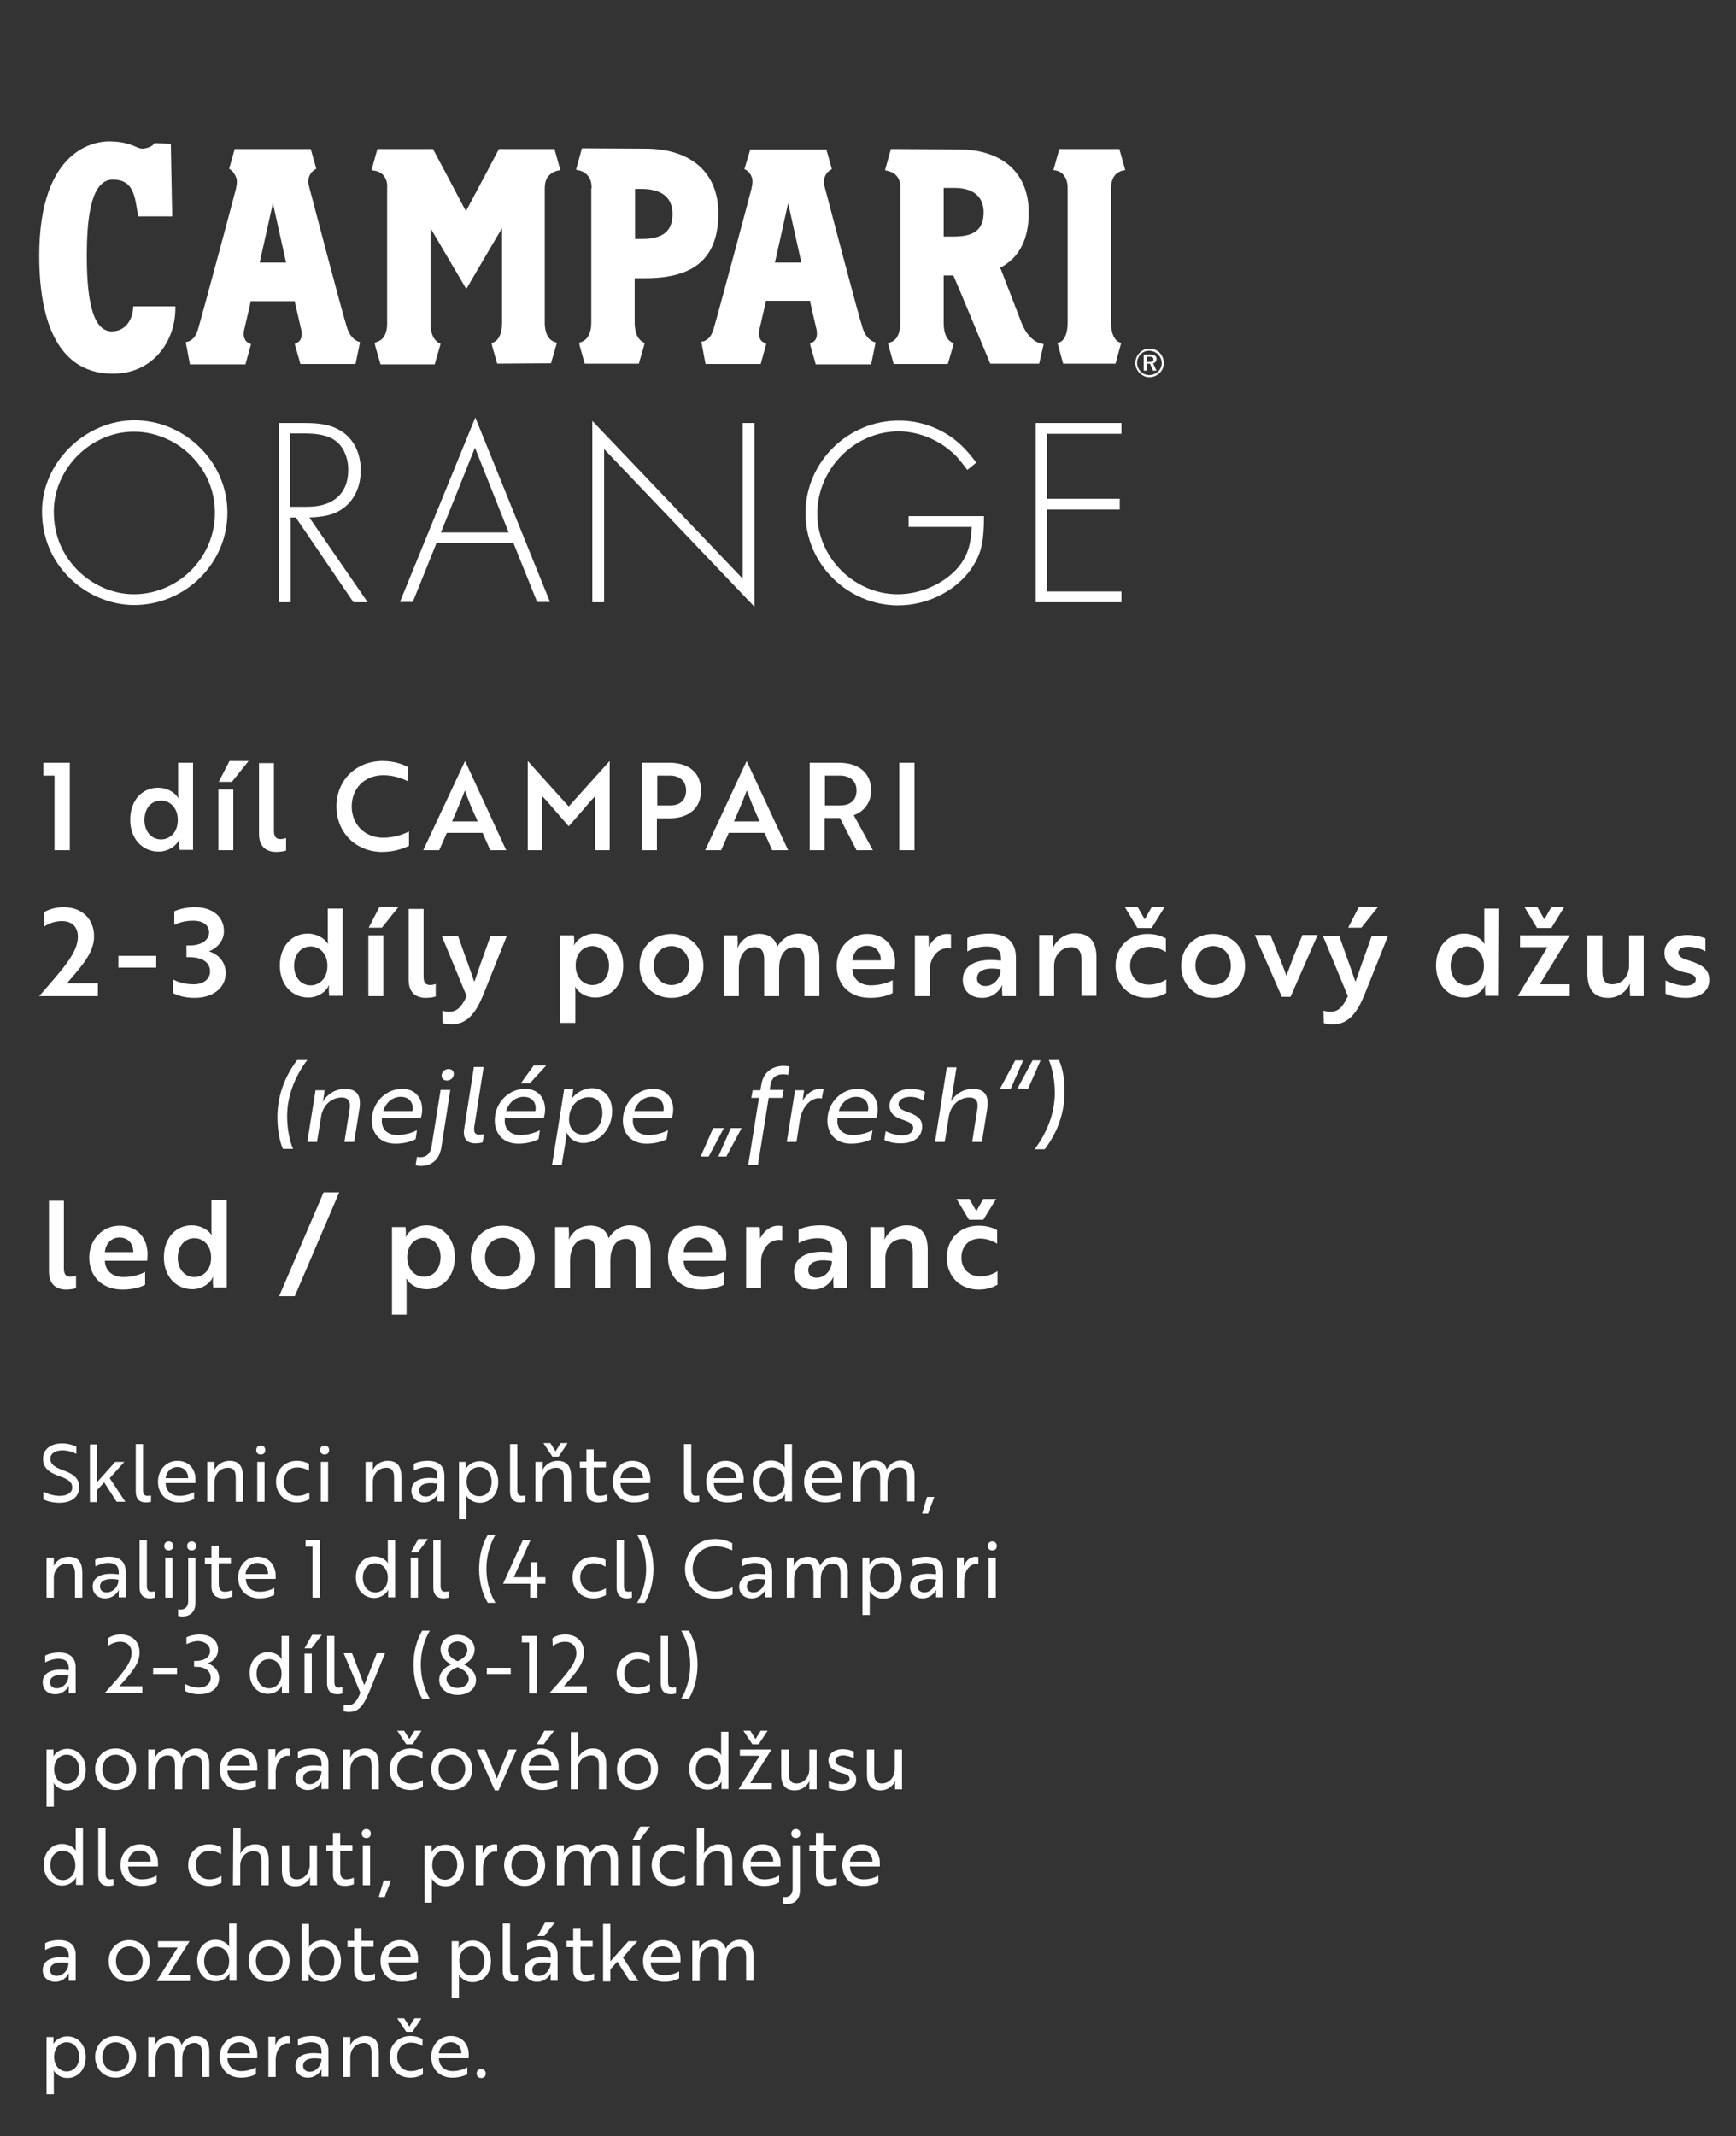
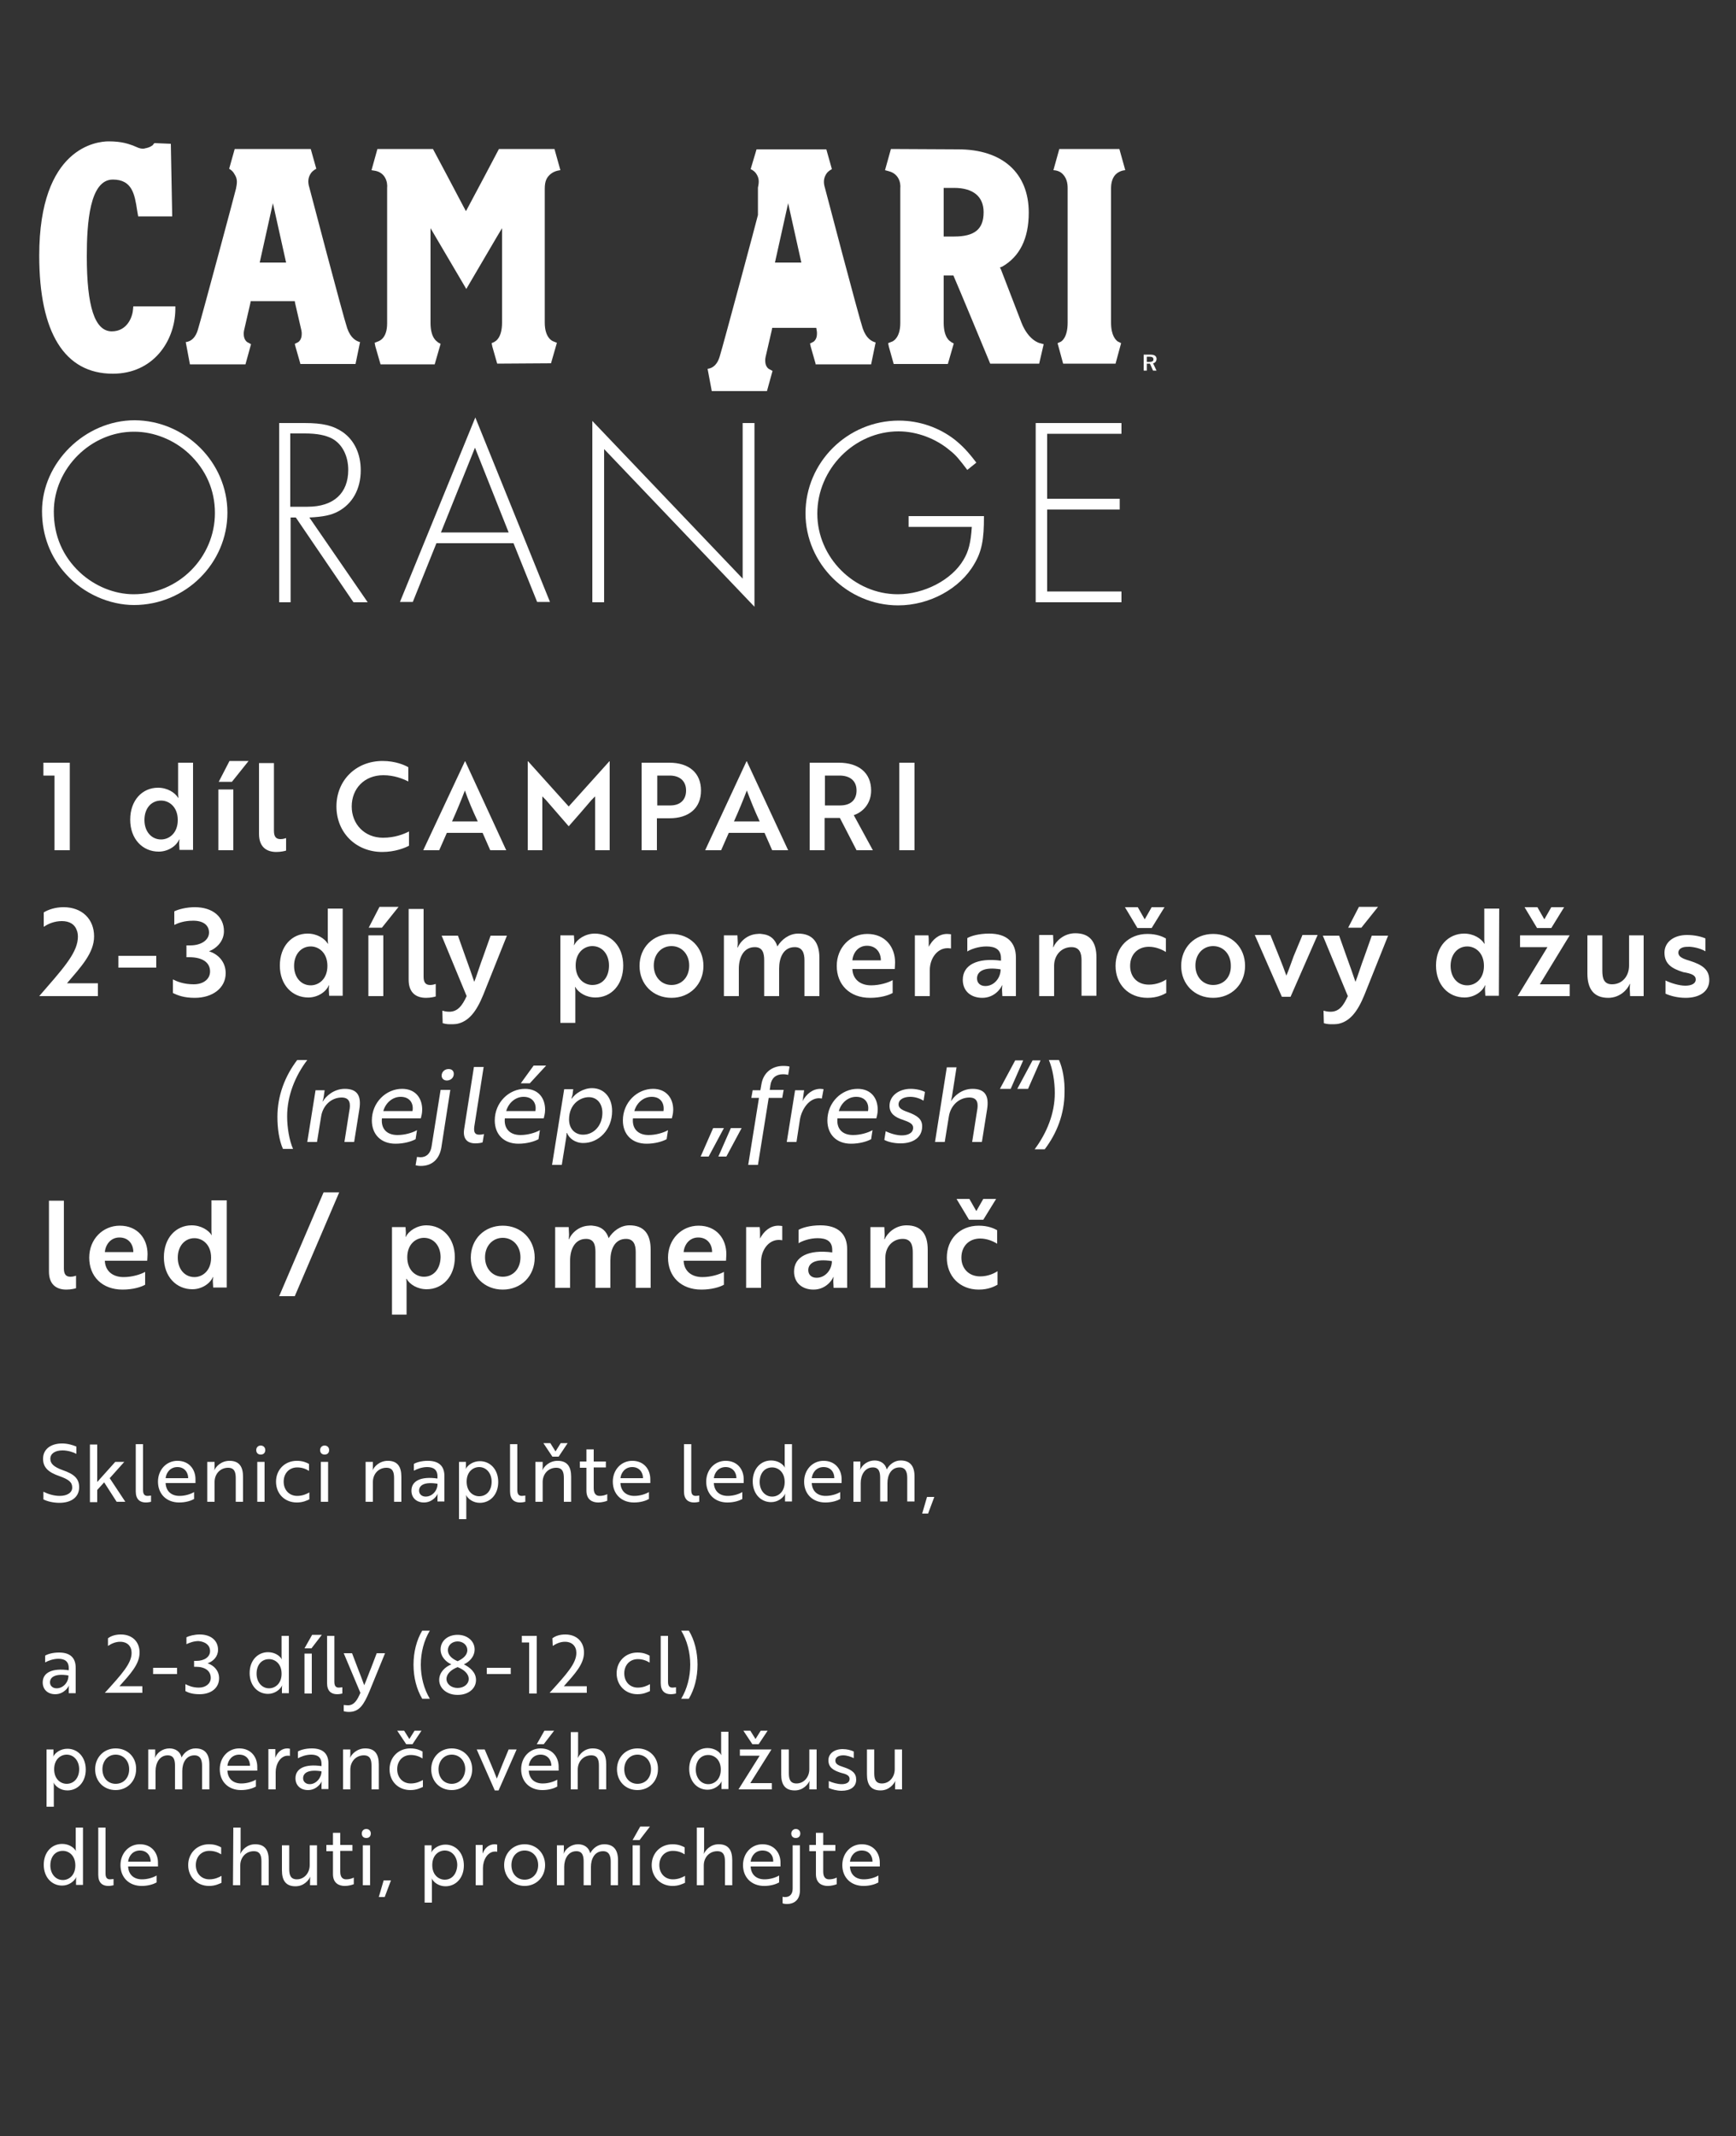
<svg xmlns="http://www.w3.org/2000/svg" version="1.1" id="Vrstva_1" x="0px" y="0px" viewBox="0 0 500 615" style="enable-background:new 0 0 500 615;" xml:space="preserve">
  <rect x="0" y="0" width="500" height="615" fill="#333333" stroke="none" />
  <style type="text/css">
	.st0{fill:#FFFFFF;}
</style>
  <path class="st0" d="M65.5,147.6c0,14.6-12.1,26.6-26.9,26.6c-7.1,0-14.6-3.3-19.6-8.9c-4.5-4.9-6.9-11.2-6.9-18.1  c0-14,12.4-26.2,26.7-26.2C53.4,121.1,65.5,133.1,65.5,147.6 M15.5,147.3c0,7,2.6,12.9,7.5,17.5c4.3,4,10,6.3,15.5,6.3  c12.9,0,23.4-10.6,23.4-23.4c0-6.6-2.6-12.5-7.5-17.1c-4.3-4-10.1-6.3-15.7-6.3C26.2,124.2,15.5,134.9,15.5,147.3" />
  <path class="st0" d="M105.9,173.4h-4.1L85.2,149h-1.5v24.4h-3.3v-51.6h7.3c5.2,0,8.2,0.7,11,2.6c3.3,2.3,5.2,6.2,5.2,11  c0,5.4-2.4,9.7-6.6,11.9c-1.9,1-4.1,1.5-8.2,1.7L105.9,173.4z M88.6,145.9c7.5,0,11.7-3.9,11.7-10.6c0-4-1.7-7.4-4.6-9  c-1.9-1-4.4-1.5-7.9-1.5h-4.2v21.1H88.6z" />
  <path class="st0" d="M125.7,156.4l-6.8,16.9h-3.7l21.7-53.1l21.5,53.1h-3.7l-6.8-16.9H125.7z M136.8,128.9l-9.8,24.4h19.5  L136.8,128.9z" />
  <polygon class="st0" points="170.6,121.2 213.9,166.6 213.9,121.8 217.3,121.8 217.3,174.7 174,129.3 174,173.4 170.6,173.4 " />
  <path class="st0" d="M283.4,148.7c0,6.6-0.6,10-2.8,13.7c-4.1,7.1-12.9,11.9-21.9,11.9c-14.6,0-26.7-12-26.7-26.5  c0-14.7,12.1-26.7,26.9-26.7c5.9,0,11.6,2,16.1,5.5c2.1,1.7,3.7,3.3,6.2,6.6l-2.6,2.1c-2.2-2.9-3.3-4.3-5-5.6  c-4-3.4-9.5-5.5-14.8-5.5c-12.7,0-23.4,10.8-23.4,23.7c0,12.6,10.6,23.2,23.2,23.2c7.5,0,15.5-4.1,18.9-9.9c1.5-2.5,2.1-5,2.4-9.5  h-18.2v-3.1h21.7V148.7z" />
  <polygon class="st0" points="301.6,124.9 301.6,143.6 322.5,143.6 322.5,146.7 301.6,146.7 301.6,170.3 323,170.3 323,173.4   298.3,173.4 298.3,121.8 323,121.8 323,124.9 " />
  <path class="st0" d="M333.1,103.1c-0.2-0.9-1.1-1-1.9-1h-1.8v4.6h0.9v-2h0.9l0.9,2h1l-1-2.1C332.8,104.5,333.2,103.8,333.1,103.1   M331,104.2h-0.7v-1.5h0.7c0.6,0,1.2,0.1,1.2,0.7C332.3,104.1,331.6,104.2,331,104.2" />
-   <path class="st0" d="M331.1,100.4c-2.2-0.1-4.1,1.9-4.1,4.1c0,2.3,2,4.2,4.2,4.1c2.3-0.1,4.1-2,4-4.2  C335.1,102.1,333.3,100.3,331.1,100.4 M331,108c-1.9,0-3.5-1.6-3.5-3.5s1.6-3.6,3.5-3.5c2,0,3.6,1.6,3.6,3.6  C334.6,106.4,333,108,331,108" />
  <path class="st0" d="M306.2,104.7l-1.6-5.9l0.9-0.4c0.2-0.1,2-1.1,2-5.5c0,0,0-37.4,0-38.7s-0.2-3.2-1.9-4.5c-1-0.7-2.2-0.7-2.2-0.7  l1.7-6.1h17.3l1.7,6.1c0,0-1.2,0-2.4,0.9c-1.3,1-1.7,2.7-1.7,4.3s0,38.7,0,38.7c0,3.8,1.4,5,1.9,5.4l1,0.5l-1.6,5.9H306.2z" />
  <path class="st0" d="M143.2,104.7l-1.4-4.9l-0.2-1l0.9-0.4h-0.1c0.3-0.1,2.2-1.1,2.2-5.5V65.7l-1.5,2.5c-2.7,4.6-7.1,12.1-8.8,15  c-1.7-2.9-10.3-17.5-10.3-17.5V93c0,4.5,2,5.4,2.1,5.5H126l0.9,0.5l-1.7,5.9h-15.6l-1.5-5.2l-0.2-1l1-0.4c0.5-0.2,2.6-1,2.6-5.2  V54.3v-0.1c0.2-1.9-0.6-4.4-3.3-5L107,49l1.7-6.1h16c1.2,2.2,6.7,12.6,8.8,16.6l0.7,1.3l0.7-1.3c2.1-3.9,7.6-14.3,8.8-16.6h16  l1.7,6.1c0,0-1.6,0.1-2.8,1.1c-1.1,0.9-1.7,2-1.7,4.2v0.4v38.2c0,4.4,2.2,5.3,2.5,5.4l1,0.4l-1.7,5.9L143.2,104.7L143.2,104.7z" />
  <path class="st0" d="M32.5,107.6c-13.9,0-21.2-11.8-21.2-34c0-31.3,16.7-32.9,20-32.9c3.9,0,5.8,0.8,6.7,1.1l0.3,0.1l0.7,0.3  c0.5,0.2,1.2,0.6,2.1,0.6c0.2,0,0.5,0,0.7-0.1c1.3-0.2,2.1-0.8,2.3-1v-0.1l0.4-0.4l4.7,0.2l0.4,20.9h-8.8h-1l-0.3-1.7  c-0.7-4.6-1.4-8.9-7-8.9c-6.7,0-7.5,12.6-7.5,22.1c0,14.5,2.3,21.6,7.2,21.6c4.3,0,5.9-3.9,6.1-6.2l0.1-1h12.1v1.1  C50.3,98.4,44,107.6,32.5,107.6" />
-   <path class="st0" d="M170.4,54.2c0-2.2-0.6-3.3-1.7-4.2c-1.1-1-2.8-1.1-2.8-1.1l1.7-6.2l18.3,0.1c13.2,0,21,7,21,18.6  c0,12.7-6.7,18.7-21,18.7h-3.1v12.7c0,4.5,2,5.4,2.1,5.5h-0.1l0.9,0.5l-1.7,5.9h-15.6l-1.4-5l-0.2-1l1-0.4c0.2-0.1,2.5-1,2.5-5.4  V55.4v-1.2H170.4z M182.9,68.8h1.9c6.1,0,8.9-2.2,8.9-7.2c0-4.7-3.1-7.2-8.9-7.2h-1.9V68.8z" />
  <path class="st0" d="M285.2,104.7c-1.4-3.4-9.5-22.9-10.4-24.9l-0.2-0.5h-2.8v13.6c0,4.5,1.9,5.4,2.1,5.5h-0.1l0.9,0.5l-1.7,5.9  h-15.6l-1.4-5l-0.2-1l1-0.4c0.1,0,2.5-0.8,2.5-5.4V54.3l0,0c0.2-1.9-0.6-4.3-3.3-5l-1.1-0.3l1.7-6.1L276,43  c12.7,0,20.3,6.8,20.3,18.2c0,7.5-2.6,12.7-7.7,15.6L288,77l0.3,0.6c1,2.6,5.9,15.3,5.9,15.3c2,5.1,5.2,5.9,5.3,5.9l1.1,0.3  l-1.3,5.6C299.3,104.7,285.2,104.7,285.2,104.7z M271.8,68.1h3c5.9,0,8.5-2.1,8.5-7c0-4.5-3-7-8.5-7h-3V68.1z" />
-   <path class="st0" d="M234.9,104.7l-1.4-4.9l-0.2-0.9l0.8-0.4c0.3-0.1,1.2-0.8,1.2-2.4c0-0.4,0-0.7-0.1-1.1c0,0-1.3-5.7-1.8-7.8  l-0.1-0.6h-12.7l-0.1,0.6c-0.5,2.1-1.8,7.8-1.8,7.8c-0.1,0.4-0.1,0.7-0.1,1.1c0,1.6,0.9,2.3,1.2,2.4l0.9,0.5l-1.6,5.8h-15.9  l-1.2-6.4c1.7-0.2,2.9-1.5,3.5-3.6c1.1-3.6,11-40.5,11-40.7V54c0.4-1.8,0.3-2.8-0.5-4c-0.6-0.9-1.6-1.3-1.6-1.3l1.7-5.7H238l1.6,5.7  c0,0-0.9,0.4-1.5,1.2c-0.9,1.3-1,2.6-0.5,4.2c0.1,0.4,9.7,37,10.9,40.5c1,2.9,2.6,3.7,3.7,4l-1.3,6.3h-16V104.7z M223.2,75.6h7.6  L227,58.5L223.2,75.6z" />
+   <path class="st0" d="M234.9,104.7l-1.4-4.9l-0.2-0.9l0.8-0.4c0.3-0.1,1.2-0.8,1.2-2.4c0-0.4,0-0.7-0.1-1.1l-0.1-0.6h-12.7l-0.1,0.6c-0.5,2.1-1.8,7.8-1.8,7.8c-0.1,0.4-0.1,0.7-0.1,1.1c0,1.6,0.9,2.3,1.2,2.4l0.9,0.5l-1.6,5.8h-15.9  l-1.2-6.4c1.7-0.2,2.9-1.5,3.5-3.6c1.1-3.6,11-40.5,11-40.7V54c0.4-1.8,0.3-2.8-0.5-4c-0.6-0.9-1.6-1.3-1.6-1.3l1.7-5.7H238l1.6,5.7  c0,0-0.9,0.4-1.5,1.2c-0.9,1.3-1,2.6-0.5,4.2c0.1,0.4,9.7,37,10.9,40.5c1,2.9,2.6,3.7,3.7,4l-1.3,6.3h-16V104.7z M223.2,75.6h7.6  L227,58.5L223.2,75.6z" />
  <path class="st0" d="M86.5,104.7l-1.4-4.9L84.9,99l0.8-0.4c0.3-0.1,1.2-0.8,1.2-2.4c0-0.4,0-0.7-0.1-1.1c0,0-1.3-5.7-1.8-7.8  l-0.1-0.6H72.2l-0.1,0.6c-0.5,2.1-1.8,7.8-1.8,7.8c-0.1,0.4-0.1,0.7-0.1,1.1c0,1.6,0.9,2.3,1.2,2.4l0.9,0.5l-1.6,5.8h-16l-1.2-6.4  c1.7-0.2,2.9-1.5,3.5-3.6c1.1-3.6,11-40.5,11-40.7v-0.1c0.4-1.8,0.3-2.8-0.5-4c-0.5-1-1.5-1.5-1.5-1.5l1.6-5.7h21.9l1.6,5.7  c0,0-0.9,0.4-1.5,1.2c-0.9,1.3-1,2.6-0.5,4.2c0.1,0.4,9.7,37,10.9,40.5c1,2.9,2.6,3.7,3.7,4l-1.3,6.3H86.5V104.7z M74.8,75.6h7.6  l-3.8-17.1L74.8,75.6z" />
-   <path class="st0" d="M137.3,597c0,0.8,0.5,1.3,1.3,1.3s1.3-0.5,1.3-1.3s-0.6-1.3-1.3-1.3C137.8,595.7,137.3,596.2,137.3,597   M132.9,591.2h-6.5c0.2-1.7,1.4-3.2,3.4-3.2C131.8,588,132.9,589.5,132.9,591.2 M129.8,586.2c-3.2,0-5.6,2.6-5.6,6  c0,3.6,2.5,6,6.1,6c1.9,0,3.4-0.5,4.3-1v-2c-1,0.6-2.6,1.1-4.2,1.1c-2.4,0-3.9-1.4-4-3.7l0,0h8.6c0-0.2,0-0.7,0-1.1  C135,588.7,133.2,586.2,129.8,586.2 M121.4,581.1h-2l-1.5,2.4l-1.5-2.4h-2l2.6,3.9h1.8L121.4,581.1z M114.4,592.2  c0-2.4,1.6-4.1,3.9-4.1c1.5,0,2.6,0.5,3.4,1v-2c-0.7-0.4-1.8-0.9-3.5-0.9c-3.5,0-6,2.6-6,6c0,3.5,2.5,6,6,6c1.8,0,2.9-0.6,3.6-0.9  v-2c-0.7,0.4-1.9,1-3.5,1C116,596.3,114.4,594.6,114.4,592.2 M98.8,586.5V598h2.1v-5.7c0-2.3,1.6-4.1,3.9-4.1c1.9,0,2.2,1.4,2.2,3  v6.8h2.1v-7.2c0-2.9-1.1-4.6-3.9-4.6c-2.4,0-4,1.7-4.4,2.8l0,0c0,0,0.1-0.4,0.1-0.9v-1.6H98.8z M89.2,596.5c-1.1,0-1.9-0.7-1.9-1.7  c0-1.6,1.6-2.6,5.3-2C92.6,594.6,91.1,596.5,89.2,596.5 M85.9,589c0.7-0.4,2.2-1,3.7-1c1.8,0,3,0.7,3,2.7v0.6  c-4.8-0.7-7.5,0.7-7.5,3.5c0,2.1,1.5,3.4,3.6,3.4c2.6,0,3.9-2.2,4-2.6l0,0c0,0-0.1,0.4-0.1,0.9v1.4h2v-7.3c0-2.9-1.6-4.4-4.8-4.4  c-1.9,0-3.4,0.5-4,0.9v1.9H85.9z M77.3,598h2.1v-5c0-2.2,1.3-4.7,3.5-4.7c0.3,0,0.5,0,0.6,0.1v-2.1c-0.1,0-0.4-0.1-0.7-0.1  c-1.7,0-2.9,1.1-3.5,2.7l0,0c0-0.1,0-0.4,0-0.9v-1.6h-2V598z M72,591.2h-6.5c0.2-1.7,1.4-3.2,3.4-3.2C71,588,72,589.5,72,591.2   M68.9,586.2c-3.2,0-5.6,2.6-5.6,6c0,3.6,2.5,6,6.1,6c1.9,0,3.4-0.5,4.3-1v-2c-1,0.6-2.6,1.1-4.2,1.1c-2.4,0-3.9-1.4-4-3.7l0,0h8.6  c0-0.2,0-0.7,0-1.1C74.1,588.7,72.3,586.2,68.9,586.2 M42.7,586.5V598h2.1v-5.3c0-2.2,1.1-4.5,3.5-4.5c1.8,0,2.1,1.4,2.1,3v6.8h2.1  v-5.3c0-2.2,1-4.5,3.5-4.5c1.7,0,2.2,1.3,2.2,3v6.8h2.1v-7.2c0-2.9-1.2-4.6-4-4.6c-1.8,0-3.3,1.2-4,2.6l0,0  c-0.4-1.7-1.8-2.6-3.5-2.6c-1.9,0-3.6,1.2-4.2,2.8l0,0c0,0,0.1-0.4,0.1-0.9v-1.6H42.7z M33.3,596.4c-2.2,0-3.8-1.7-3.8-4.2  c0-2.4,1.6-4.2,3.8-4.2s3.9,1.7,3.9,4.2S35.6,596.4,33.3,596.4 M33.3,586.2c-3.4,0-5.9,2.6-5.9,6c0,3.5,2.5,6,5.9,6s5.9-2.6,5.9-6  C39.3,588.8,36.8,586.2,33.3,586.2 M19.2,596.4c-1.7,0-3.6-1.3-3.6-4.2s1.9-4.2,3.6-4.2c2.1,0,3.6,1.8,3.6,4.2  C22.8,594.7,21.3,596.4,19.2,596.4 M13.4,603h2.1v-6.1c0-0.6-0.1-0.9-0.1-0.9l0,0c0.6,1.2,2.1,2.3,4,2.3c3,0,5.3-2.4,5.3-6  s-2.3-6-5.3-6c-1.9,0-3.5,1.1-4.1,2.3l0,0c0,0,0.1-0.3,0.1-0.9v-1.2h-2C13.4,586.5,13.4,603,13.4,603z" />
-   <path class="st0" d="M199.4,558.9v11.5h2.1V565c0-2.2,1.1-4.5,3.5-4.5c1.8,0,2.1,1.4,2.1,3v6.8h2.1V565c0-2.2,1-4.5,3.5-4.5  c1.7,0,2.2,1.3,2.2,3v6.8h2.1v-7.2c0-2.9-1.2-4.6-4-4.6c-1.8,0-3.3,1.2-4,2.6l0,0c-0.4-1.7-1.8-2.6-3.5-2.6c-1.9,0-3.6,1.2-4.2,2.8  l0,0c0,0,0.1-0.4,0.1-0.9v-1.6h-2V558.9z M193.9,563.6h-6.5c0.2-1.7,1.4-3.2,3.4-3.2C192.9,560.4,193.9,561.9,193.9,563.6   M190.8,558.6c-3.2,0-5.6,2.6-5.6,6c0,3.6,2.5,6,6.1,6c1.9,0,3.4-0.5,4.3-1v-2c-1,0.6-2.6,1.1-4.2,1.1c-2.4,0-3.9-1.4-4-3.7l0,0h8.6  c0-0.2,0-0.7,0-1.1C196,561.1,194.2,558.6,190.8,558.6 M183.6,558.9H181l-5.2,5.8v-10.8h-2.1v16.6h2.1V567l2-2.2l3.6,5.6h2.5  l-4.5-6.8L183.6,558.9z M163.2,558.9v1.7h1.9v6.6c0,2.6,1.7,3.4,3.4,3.4c1.1,0,2.1-0.3,2.6-0.5v-1.9c-0.6,0.3-1.4,0.5-2.2,0.5  c-1,0-1.7-0.6-1.7-2.2v-6h3.5v-1.7h-3.5v-3.5h-2.1v3.5h-1.9V558.9z M154.8,557.4h2l3-3.9H157L154.8,557.4z M155.2,568.9  c-1.2,0-1.9-0.7-1.9-1.7c0-1.6,1.6-2.6,5.3-2C158.6,567,157.1,568.9,155.2,568.9 M151.9,561.4c0.7-0.4,2.2-1,3.7-1  c1.8,0,3,0.7,3,2.7v0.6c-4.8-0.7-7.5,0.7-7.5,3.5c0,2.1,1.5,3.4,3.6,3.4c2.6,0,3.9-2.2,4-2.6l0,0c0,0-0.1,0.4-0.1,0.9v1.4h2V563  c0-2.9-1.6-4.4-4.8-4.4c-1.9,0-3.4,0.5-4,0.9v1.9H151.9z M144.8,567.4c0,2.3,1.2,3.2,2.9,3.2c0.8,0,1.4-0.2,1.5-0.2v-1.8  c-0.1,0-0.6,0.1-1,0.1c-0.9,0-1.3-0.5-1.3-1.7v-13.2h-2.1L144.8,567.4L144.8,567.4z M135.9,568.8c-1.7,0-3.6-1.3-3.6-4.2  s1.9-4.2,3.6-4.2c2.1,0,3.6,1.8,3.6,4.2C139.5,567.1,138,568.8,135.9,568.8 M130.1,575.4h2.1v-6.1c0-0.6-0.1-0.9-0.1-0.9l0,0  c0.6,1.2,2.1,2.3,4,2.3c3,0,5.3-2.4,5.3-6s-2.3-6-5.3-6c-1.9,0-3.5,1.1-4.1,2.3l0,0c0,0,0.1-0.3,0.1-0.9v-1.2h-2V575.4z   M118.3,563.6h-6.5c0.2-1.7,1.4-3.2,3.4-3.2C117.3,560.4,118.3,561.9,118.3,563.6 M115.2,558.6c-3.2,0-5.6,2.6-5.6,6  c0,3.6,2.5,6,6.1,6c1.9,0,3.4-0.5,4.3-1v-2c-1,0.6-2.6,1.1-4.2,1.1c-2.4,0-3.9-1.4-4-3.7l0,0h8.6c0-0.2,0-0.7,0-1.1  C120.4,561.1,118.6,558.6,115.2,558.6 M100.1,558.9v1.7h1.9v6.6c0,2.6,1.7,3.4,3.4,3.4c1.1,0,2.1-0.3,2.6-0.5v-1.9  c-0.6,0.3-1.4,0.5-2.2,0.5c-1,0-1.7-0.6-1.7-2.2v-6h3.5v-1.7h-3.5v-3.5H102v3.5h-1.9V558.9z M92.7,560.5c2.1,0,3.6,1.7,3.6,4.2  c0,2.4-1.4,4.2-3.6,4.2c-1.7,0-3.6-1.3-3.6-4.2S91,560.5,92.7,560.5 M86.9,570.4h2V569c0-0.5-0.1-0.9-0.1-0.9l0,0  c0.6,1.3,2.2,2.5,4.1,2.5c3,0,5.3-2.5,5.3-6c0-3.6-2.3-6-5.3-6c-1.9,0-3.4,1-4,2.1l0,0c0,0,0.1-0.3,0.1-0.9v-5.9h-2.1V570.4z   M77.5,568.8c-2.2,0-3.8-1.7-3.8-4.2s1.6-4.2,3.8-4.2c2.2,0,3.9,1.7,3.9,4.2S79.8,568.8,77.5,568.8 M77.5,558.6  c-3.4,0-5.9,2.6-5.9,6c0,3.5,2.5,6,5.9,6s5.9-2.6,5.9-6C83.5,561.2,81,558.6,77.5,558.6 M62.4,560.5c1.7,0,3.6,1.3,3.6,4.2  s-1.9,4.2-3.6,4.2c-2.1,0-3.6-1.8-3.6-4.2C58.8,562.2,60.2,560.5,62.4,560.5 M68.1,553.8H66v5.9c0,0.6,0.1,0.9,0.1,0.9l0,0  c-0.6-1.1-2.1-2.1-4-2.1c-3,0-5.3,2.4-5.3,6s2.3,6,5.3,6c1.9,0,3.5-1.2,4.1-2.5l0,0c0,0-0.1,0.3-0.1,0.9v1.4h2V553.8z M54.7,568.6  h-6.2l6.1-9.7h-9.1v1.8h5.7l-6.1,9.7h9.6C54.7,570.4,54.7,568.6,54.7,568.6z M37.2,568.8c-2.2,0-3.8-1.7-3.8-4.2s1.6-4.2,3.8-4.2  s3.9,1.7,3.9,4.2S39.4,568.8,37.2,568.8 M37.2,558.6c-3.4,0-5.9,2.6-5.9,6c0,3.5,2.5,6,5.9,6c3.4,0,5.9-2.6,5.9-6  C43.1,561.2,40.6,558.6,37.2,558.6 M16.3,568.9c-1.1,0-1.9-0.7-1.9-1.7c0-1.6,1.6-2.6,5.3-2C19.8,567,18.3,568.9,16.3,568.9   M13.1,561.4c0.7-0.4,2.2-1,3.7-1c1.8,0,3,0.7,3,2.7v0.6c-4.8-0.7-7.5,0.7-7.5,3.5c0,2.1,1.5,3.4,3.6,3.4c2.6,0,3.9-2.2,4-2.6l0,0  c0,0-0.1,0.4-0.1,0.9v1.4h2V563c0-2.9-1.6-4.4-4.8-4.4c-1.9,0-3.4,0.5-4,0.9v1.9H13.1z" />
  <path class="st0" d="M251.3,536h-6.5c0.2-1.7,1.4-3.2,3.4-3.2C250.3,532.8,251.3,534.3,251.3,536 M248.2,531c-3.2,0-5.6,2.6-5.6,6  c0,3.6,2.5,6,6.1,6c1.9,0,3.4-0.5,4.3-1v-2c-1,0.6-2.6,1.1-4.2,1.1c-2.4,0-3.9-1.4-4-3.7l0,0h8.6c0-0.2,0-0.7,0-1.1  C253.4,533.5,251.6,531,248.2,531 M233.1,531.3v1.7h1.9v6.6c0,2.6,1.7,3.4,3.4,3.4c1.1,0,2.1-0.3,2.6-0.5v-1.9  c-0.6,0.3-1.4,0.5-2.2,0.5c-1,0-1.7-0.6-1.7-2.2v-6h3.5v-1.7h-3.5v-3.5H235v3.5h-1.9V531.3z M227.9,527.9c0,0.8,0.5,1.3,1.3,1.3  s1.3-0.5,1.3-1.3s-0.6-1.3-1.3-1.3C228.5,526.6,227.9,527.2,227.9,527.9 M230.4,531.3h-2.1v12.5c0,1.5-0.8,2.4-2.1,2.4  c-0.3,0-0.6,0-0.8-0.1v1.9c0.2,0.1,0.7,0.2,1.2,0.2c2.4,0,3.8-1.4,3.8-4L230.4,531.3L230.4,531.3z M222.7,536h-6.5  c0.2-1.7,1.4-3.2,3.4-3.2C221.7,532.8,222.8,534.3,222.7,536 M219.6,531c-3.2,0-5.6,2.6-5.6,6c0,3.6,2.5,6,6.1,6  c1.9,0,3.4-0.5,4.3-1v-2c-1,0.6-2.6,1.1-4.2,1.1c-2.4,0-3.9-1.4-4-3.7l0,0h8.6c0-0.2,0-0.7,0-1.1C224.8,533.5,223,531,219.6,531   M200.6,542.8h2.1v-5.7c0-2.3,1.6-4.1,3.9-4.1c1.9,0,2.2,1.4,2.2,3v6.8h2.1v-7.2c0-2.9-1.1-4.6-3.9-4.6c-2.4,0-3.8,1.7-4.3,2.8l0,0  c0-0.2,0.1-0.6,0.1-1.2v-6.4h-2.1v16.6H200.6z M189.9,537c0-2.4,1.6-4.1,3.9-4.1c1.5,0,2.6,0.5,3.4,1v-2c-0.7-0.4-1.8-0.9-3.5-0.9  c-3.5,0-6,2.6-6,6s2.5,6,6,6c1.8,0,2.9-0.6,3.6-0.9v-2c-0.7,0.4-1.9,1-3.5,1C191.5,541.1,189.9,539.4,189.9,537 M182.2,542.8h2.1  v-11.5h-2.1V542.8z M182.2,529.8h2l3-3.9h-2.8L182.2,529.8z M160.4,531.3v11.5h2.1v-5.3c0-2.2,1.1-4.5,3.5-4.5c1.8,0,2.1,1.4,2.1,3  v6.8h2.1v-5.3c0-2.2,1-4.5,3.5-4.5c1.7,0,2.2,1.3,2.2,3v6.8h2.1v-7.2c0-2.9-1.2-4.6-4-4.6c-1.8,0-3.3,1.2-4,2.6l0,0  c-0.4-1.7-1.8-2.6-3.5-2.6c-1.9,0-3.6,1.2-4.2,2.8l0,0c0,0,0.1-0.4,0.1-0.9v-1.6H160.4z M151.1,541.2c-2.2,0-3.8-1.7-3.8-4.2  s1.6-4.2,3.8-4.2s3.9,1.7,3.9,4.2S153.3,541.2,151.1,541.2 M151.1,531c-3.4,0-5.9,2.6-5.9,6s2.5,6,5.9,6s5.9-2.6,5.9-6  S154.5,531,151.1,531 M137,542.8h2.1v-5c0-2.2,1.3-4.7,3.5-4.7c0.3,0,0.5,0,0.6,0.1v-2.1c-0.1,0-0.4-0.1-0.7-0.1  c-1.7,0-2.9,1.1-3.5,2.7l0,0c0-0.1,0-0.4,0-0.9v-1.6h-2L137,542.8L137,542.8z M128.1,541.2c-1.7,0-3.6-1.3-3.6-4.2s1.9-4.2,3.6-4.2  c2.1,0,3.6,1.8,3.6,4.2C131.6,539.5,130.2,541.2,128.1,541.2 M122.3,547.8h2.1v-6.1c0-0.6-0.1-0.9-0.1-0.9l0,0  c0.6,1.2,2.1,2.3,4,2.3c3,0,5.3-2.4,5.3-6s-2.3-6-5.3-6c-1.9,0-3.5,1.1-4.1,2.3l0,0c0,0,0.1-0.3,0.1-0.9v-1.2h-2V547.8z   M112.6,541.4h-2.1l-1.4,4.8h1.7L112.6,541.4z M104.2,527.9c0,0.8,0.5,1.3,1.3,1.3s1.3-0.5,1.3-1.3s-0.6-1.3-1.3-1.3  C104.7,526.6,104.2,527.2,104.2,527.9 M104.5,542.8h2.1v-11.5h-2.1V542.8z M94,531.3v1.7h1.9v6.6c0,2.6,1.7,3.4,3.4,3.4  c1.1,0,2.1-0.3,2.6-0.5v-1.9c-0.6,0.3-1.4,0.5-2.2,0.5c-1,0-1.7-0.6-1.7-2.2v-6h3.5v-1.7H98v-3.5h-2.1v3.5H94V531.3z M91.3,542.8  v-11.5h-2.1v5.7c0,2.3-1.6,4.1-3.7,4.1c-1.9,0-2.2-1.4-2.2-3v-6.8h-2.1v7.2c0,2.9,1.1,4.6,3.9,4.6c2.4,0,3.8-1.7,4.3-2.8l0,0  c0,0-0.1,0.4-0.1,0.9v1.6H91.3z M67.1,542.8h2.1v-5.7c0-2.3,1.6-4.1,3.9-4.1c1.9,0,2.2,1.4,2.2,3v6.8h2.1v-7.2  c0-2.9-1.1-4.6-3.9-4.6c-2.4,0-3.8,1.7-4.3,2.8l0,0c0-0.2,0.1-0.6,0.1-1.2v-6.4h-2.1L67.1,542.8L67.1,542.8z M56.4,537  c0-2.4,1.6-4.1,3.9-4.1c1.5,0,2.6,0.5,3.4,1v-2c-0.7-0.4-1.8-0.9-3.5-0.9c-3.5,0-6,2.6-6,6s2.5,6,6,6c1.8,0,2.9-0.6,3.6-0.9v-2  c-0.7,0.4-1.9,1-3.5,1C58,541.1,56.4,539.4,56.4,537 M43.4,536h-6.5c0.2-1.7,1.4-3.2,3.4-3.2C42.3,532.8,43.4,534.3,43.4,536   M40.3,531c-3.2,0-5.6,2.6-5.6,6c0,3.6,2.5,6,6.1,6c1.9,0,3.4-0.5,4.3-1v-2c-1,0.6-2.6,1.1-4.2,1.1c-2.4,0-3.9-1.4-4-3.7l0,0h8.6  c0-0.2,0-0.7,0-1.1C45.5,533.5,43.7,531,40.3,531 M28.3,539.8c0,2.3,1.2,3.2,2.9,3.2c0.8,0,1.4-0.2,1.5-0.2V541  c-0.1,0-0.6,0.1-1,0.1c-0.9,0-1.3-0.5-1.3-1.7v-13.2h-2.1C28.3,526.2,28.3,539.8,28.3,539.8z M18.1,532.9c1.7,0,3.6,1.3,3.6,4.2  s-1.9,4.2-3.6,4.2c-2.1,0-3.6-1.8-3.6-4.2C14.5,534.6,15.9,532.9,18.1,532.9 M23.9,526.2h-2.1v5.9c0,0.6,0.1,0.9,0.1,0.9l0,0  c-0.6-1.1-2.1-2.1-4-2.1c-3,0-5.3,2.4-5.3,6s2.3,6,5.3,6c1.9,0,3.5-1.2,4.1-2.5l0,0c0,0-0.1,0.3-0.1,0.9v1.4h2V526.2z" />
  <path class="st0" d="M259.8,515.2v-11.5h-2.1v5.7c0,2.3-1.6,4.1-3.7,4.1c-1.9,0-2.2-1.4-2.2-3v-6.8h-2.1v7.2c0,2.9,1.1,4.6,3.9,4.6  c2.4,0,3.8-1.7,4.3-2.8l0,0c0,0-0.1,0.4-0.1,0.9v1.6H259.8z M244.7,512.2c0,1.1-1.1,1.5-2.3,1.5c-1.1,0-2.6-0.4-3.7-0.9v2  c0.9,0.4,2.3,0.8,3.7,0.8c2.5,0,4.2-1.1,4.2-3.2c0-1.9-1.2-2.8-3.6-3.6c-1.6-0.5-2.4-0.9-2.4-1.9s1-1.5,2.3-1.5c1,0,2.2,0.4,3,0.8  v-1.9c-0.8-0.4-2-0.7-3.2-0.7c-2.4,0-4.1,1.3-4.1,3.2c0,2.1,1.4,2.9,3.5,3.6C243.8,510.8,244.7,511.2,244.7,512.2 M235.2,515.2  v-11.5h-2.1v5.7c0,2.3-1.6,4.1-3.7,4.1c-1.9,0-2.2-1.4-2.2-3v-6.8H225v7.2c0,2.9,1.1,4.6,3.9,4.6c2.4,0,3.8-1.7,4.3-2.8l0,0  c0,0-0.1,0.4-0.1,0.9v1.6H235.2z M221.1,498.3h-2l-1.5,2.4l-1.5-2.4h-2l2.6,3.9h1.8L221.1,498.3z M222.3,513.4h-6.2l6.1-9.7h-9.1  v1.8h5.7l-6.1,9.7h9.6V513.4z M204,505.3c1.7,0,3.6,1.3,3.6,4.2c0,2.9-1.9,4.2-3.6,4.2c-2.1,0-3.6-1.8-3.6-4.2  C200.4,507,201.8,505.3,204,505.3 M209.8,498.6h-2.1v5.9c0,0.6,0.1,0.9,0.1,0.9l0,0c-0.6-1.1-2.1-2.1-4-2.1c-3,0-5.3,2.4-5.3,6  s2.3,6,5.3,6c1.9,0,3.5-1.2,4.1-2.5l0,0c0,0-0.1,0.3-0.1,0.9v1.4h2V498.6z M183.6,513.6c-2.2,0-3.8-1.7-3.8-4.2  c0-2.4,1.6-4.2,3.8-4.2s3.9,1.7,3.9,4.2C187.5,511.9,185.9,513.6,183.6,513.6 M183.6,503.4c-3.4,0-5.9,2.6-5.9,6c0,3.5,2.5,6,5.9,6  s5.9-2.6,5.9-6C189.6,506,187.1,503.4,183.6,503.4 M164.3,515.2h2.1v-5.7c0-2.3,1.6-4.1,3.9-4.1c1.9,0,2.2,1.4,2.2,3v6.8h2.1V508  c0-2.9-1.1-4.6-3.9-4.6c-2.4,0-3.8,1.7-4.3,2.8l0,0c0-0.2,0.1-0.6,0.1-1.1v-6.4h-2.1v16.5H164.3z M154.6,502.2h2l3-3.9h-2.8  L154.6,502.2z M158.8,508.4h-6.5c0.2-1.7,1.4-3.2,3.4-3.2C157.7,505.2,158.8,506.7,158.8,508.4 M155.7,503.4c-3.2,0-5.6,2.6-5.6,6  c0,3.6,2.5,6,6.1,6c1.9,0,3.4-0.5,4.3-1v-2c-1,0.6-2.6,1.1-4.2,1.1c-2.4,0-3.9-1.4-4-3.7l0,0h8.6c0-0.2,0-0.7,0-1.1  C160.9,505.9,159.1,503.4,155.7,503.4 M146.5,503.7c-1.2,2.8-2.4,5.8-3.4,8.4c-1-2.6-2.3-5.6-3.5-8.4h-2.3l5.2,11.8h1.1l5.2-11.8  L146.5,503.7L146.5,503.7z M130.1,513.6c-2.2,0-3.8-1.7-3.8-4.2c0-2.4,1.6-4.2,3.8-4.2c2.2,0,3.9,1.7,3.9,4.2  C133.9,511.9,132.3,513.6,130.1,513.6 M130.1,503.4c-3.4,0-5.9,2.6-5.9,6c0,3.5,2.5,6,5.9,6c3.4,0,5.9-2.6,5.9-6  C136,506,133.5,503.4,130.1,503.4 M121.4,498.3h-2l-1.5,2.4l-1.5-2.4h-2l2.6,3.9h1.8L121.4,498.3z M114.4,509.4  c0-2.4,1.6-4.1,3.9-4.1c1.5,0,2.6,0.5,3.4,1v-2c-0.7-0.4-1.8-0.9-3.5-0.9c-3.5,0-6,2.6-6,6c0,3.5,2.5,6,6,6c1.8,0,2.9-0.6,3.6-0.9  v-2c-0.7,0.4-1.9,1-3.5,1C116,513.5,114.4,511.8,114.4,509.4 M98.8,503.7v11.5h2.1v-5.7c0-2.3,1.6-4.1,3.9-4.1c1.9,0,2.2,1.4,2.2,3  v6.8h2.1V508c0-2.9-1.1-4.6-3.9-4.6c-2.4,0-4,1.7-4.4,2.8l0,0c0,0,0.1-0.4,0.1-0.9v-1.6L98.8,503.7L98.8,503.7z M89.2,513.7  c-1.1,0-1.9-0.7-1.9-1.7c0-1.6,1.6-2.6,5.3-2C92.6,511.8,91.1,513.7,89.2,513.7 M85.9,506.2c0.7-0.4,2.2-1,3.7-1c1.8,0,3,0.7,3,2.7  v0.6c-4.8-0.7-7.5,0.7-7.5,3.5c0,2.1,1.5,3.4,3.6,3.4c2.6,0,3.9-2.2,4-2.6l0,0c0,0-0.1,0.4-0.1,0.9v1.4h2v-7.3  c0-2.9-1.6-4.4-4.8-4.4c-1.9,0-3.4,0.5-4,0.9v1.9H85.9z M77.3,515.2h2.1v-5c0-2.2,1.3-4.7,3.5-4.7c0.3,0,0.5,0,0.6,0.1v-2.1  c-0.1,0-0.4-0.1-0.7-0.1c-1.7,0-2.9,1.1-3.5,2.7l0,0c0-0.1,0-0.4,0-0.9v-1.6h-2V515.2z M72,508.4h-6.5c0.2-1.7,1.4-3.2,3.4-3.2  C71,505.2,72,506.7,72,508.4 M68.9,503.4c-3.2,0-5.6,2.6-5.6,6c0,3.6,2.5,6,6.1,6c1.9,0,3.4-0.5,4.3-1v-2c-1,0.6-2.6,1.1-4.2,1.1  c-2.4,0-3.9-1.4-4-3.7l0,0h8.6c0-0.2,0-0.7,0-1.1C74.1,505.9,72.3,503.4,68.9,503.4 M42.7,503.7v11.5h2.1v-5.3  c0-2.2,1.1-4.5,3.5-4.5c1.8,0,2.1,1.4,2.1,3v6.8h2.1v-5.3c0-2.2,1-4.5,3.5-4.5c1.7,0,2.2,1.3,2.2,3v6.8h2.1V508c0-2.9-1.2-4.6-4-4.6  c-1.8,0-3.3,1.2-4,2.6l0,0c-0.4-1.7-1.8-2.6-3.5-2.6c-1.9,0-3.6,1.2-4.2,2.8l0,0c0,0,0.1-0.4,0.1-0.9v-1.6L42.7,503.7L42.7,503.7z   M33.3,513.6c-2.2,0-3.8-1.7-3.8-4.2c0-2.4,1.6-4.2,3.8-4.2s3.9,1.7,3.9,4.2C37.2,511.9,35.6,513.6,33.3,513.6 M33.3,503.4  c-3.4,0-5.9,2.6-5.9,6c0,3.5,2.5,6,5.9,6s5.9-2.6,5.9-6C39.3,506,36.8,503.4,33.3,503.4 M19.2,513.6c-1.7,0-3.6-1.3-3.6-4.2  c0-2.9,1.9-4.2,3.6-4.2c2.1,0,3.6,1.8,3.6,4.2C22.8,511.9,21.3,513.6,19.2,513.6 M13.4,520.2h2.1v-6.1c0-0.6-0.1-0.9-0.1-0.9l0,0  c0.6,1.2,2.1,2.3,4,2.3c3,0,5.3-2.4,5.3-6s-2.3-6-5.3-6c-1.9,0-3.5,1.1-4.1,2.3l0,0c0,0,0.1-0.3,0.1-0.9v-1.2h-2  C13.4,503.7,13.4,520.2,13.4,520.2z" />
  <path class="st0" d="M198.4,469.5h-2.2c1.7,2.8,2.6,6.3,2.6,9.8s-0.9,7-2.6,9.8h2.2c1.6-2.7,2.5-6.1,2.5-9.8S200,472.1,198.4,469.5   M190.3,484.6c0,2.3,1.2,3.2,2.9,3.2c0.8,0,1.4-0.2,1.5-0.2v-1.8c-0.1,0-0.6,0.1-1,0.1c-0.9,0-1.3-0.5-1.3-1.7V471h-2.1L190.3,484.6  L190.3,484.6z M179.8,481.8c0-2.4,1.6-4.1,3.9-4.1c1.5,0,2.6,0.5,3.4,1v-2c-0.7-0.4-1.8-0.9-3.5-0.9c-3.5,0-6,2.6-6,6s2.5,6,6,6  c1.8,0,2.9-0.6,3.6-0.9v-2c-0.7,0.4-1.9,1-3.5,1C181.4,485.9,179.8,484.2,179.8,481.8 M159.2,473.9c0.9-0.6,2.1-1.2,3.5-1.2  c2.1,0,3.3,1.3,3.3,3.2c0,3-2.7,6-7.7,11.5H169v-1.9h-6.6c3.1-3.5,5.8-6.3,5.8-9.7c0-3.1-2.1-5.2-5.4-5.2c-1.5,0-2.8,0.4-3.7,1.1  L159.2,473.9L159.2,473.9z M150.3,471v1.9h2.1v14.7h2.2V471H150.3z M140.2,482h6.9v-1.8h-6.9V482z M129,475.1c0-1.4,1.2-2.5,2.8-2.5  s2.8,1.1,2.8,2.5c0,1.5-1.3,2.5-2.8,3.2C130.2,477.6,129,476.6,129,475.1 M128.6,483.4c0-1.5,1.4-2.7,3.2-3.4  c1.8,0.7,3.2,1.9,3.2,3.4s-1.4,2.6-3.2,2.6S128.6,484.9,128.6,483.4 M130,479.2c-1.7,0.7-3.5,2.2-3.5,4.5c0,2.4,2.2,4.3,5.3,4.3  s5.3-1.8,5.3-4.3c0-2.3-1.9-3.7-3.5-4.5c1.4-0.6,3.1-2.1,3.1-4.3c0-2.4-2.1-4.2-4.9-4.2c-2.9,0-4.9,1.8-4.9,4.2  C126.9,477.1,128.6,478.6,130,479.2 M121.6,489.1h2.2c-1.7-2.8-2.6-6.3-2.6-9.8s0.9-7,2.6-9.8h-2.2c-1.6,2.7-2.5,6.1-2.5,9.8  S120,486.4,121.6,489.1 M99,492.7c0.3,0.1,0.9,0.2,1.5,0.2c3,0,4.3-2.1,5.9-5.9l4.5-11h-2.4l-1.6,4.2c-0.6,1.4-1.4,3.7-2,5  c-0.6-1.7-1.3-3.4-1.9-5l-1.6-4.2H99l4.8,11.4c-0.9,2.1-1.8,3.6-3.6,3.6c-0.6,0-1-0.1-1.2-0.1C99,490.9,99,492.7,99,492.7z   M94.2,484.6c0,2.3,1.2,3.2,2.9,3.2c0.8,0,1.4-0.2,1.5-0.2v-1.8c-0.1,0-0.6,0.1-1,0.1c-0.9,0-1.3-0.5-1.3-1.7V471h-2.1V484.6z   M87.7,487.6h2.1v-11.5h-2.1V487.6z M87.7,474.6h2l3-3.9h-2.8L87.7,474.6z M77.5,477.7c1.7,0,3.6,1.3,3.6,4.2s-1.9,4.2-3.6,4.2  c-2.1,0-3.6-1.8-3.6-4.2C73.9,479.4,75.3,477.7,77.5,477.7 M83.2,471h-2.1v5.9c0,0.6,0.1,0.9,0.1,0.9l0,0c-0.6-1.1-2.1-2.1-4-2.1  c-3,0-5.3,2.4-5.3,6s2.3,6,5.3,6c1.9,0,3.5-1.2,4.1-2.5l0,0c0,0-0.1,0.3-0.1,0.9v1.4h2V471z M60.5,475.4c0,1.7-1.7,2.8-3.9,2.8h-0.7  v1.7h0.5c2.7,0,4.3,1.2,4.3,3.2c0,1.6-1.4,2.8-3.4,2.8c-1.9,0-3.1-0.6-3.9-1v2c0.9,0.5,2.1,0.9,4.1,0.9c3.3,0,5.6-1.8,5.6-4.6  c0-2.2-1.5-3.7-3.3-4.3c1.7-0.6,3-2,3-3.9c0-2.6-2-4.4-5.3-4.4c-1.5,0-3,0.4-3.8,0.8v2c0.8-0.4,2.1-0.9,3.5-0.9  C59.2,472.7,60.5,473.7,60.5,475.4 M44.1,482H51v-1.8h-6.9V482z M31.1,473.9c0.9-0.6,2.1-1.2,3.5-1.2c2.1,0,3.3,1.3,3.3,3.2  c0,3-2.7,6-7.7,11.5H41v-1.9h-6.6c3.1-3.5,5.8-6.3,5.8-9.7c0-3.1-2.1-5.2-5.4-5.2c-1.5,0-2.8,0.4-3.7,1.1  C31.1,471.7,31.1,473.9,31.1,473.9z M16.3,486.1c-1.1,0-1.9-0.7-1.9-1.7c0-1.6,1.6-2.6,5.3-2C19.8,484.2,18.3,486.1,16.3,486.1   M13.1,478.6c0.7-0.4,2.2-1,3.7-1c1.8,0,3,0.7,3,2.7v0.6c-4.8-0.7-7.5,0.7-7.5,3.5c0,2.1,1.5,3.4,3.6,3.4c2.6,0,3.9-2.2,4-2.6l0,0  c0,0-0.1,0.4-0.1,0.9v1.4h2v-7.3c0-2.9-1.6-4.4-4.8-4.4c-1.9,0-3.4,0.5-4,0.9v1.9H13.1z" />
-   <path class="st0" d="M284.5,445.1c0,0.8,0.5,1.3,1.3,1.3s1.3-0.5,1.3-1.3s-0.6-1.3-1.3-1.3C285,443.8,284.5,444.4,284.5,445.1   M284.7,460h2.1v-11.5h-2.1V460z M275.6,460h2.1v-5c0-2.2,1.3-4.7,3.5-4.7c0.3,0,0.5,0,0.6,0.1v-2.1c-0.1,0-0.4-0.1-0.7-0.1  c-1.7,0-2.9,1.1-3.5,2.7l0,0c0-0.1,0-0.4,0-0.9v-1.6h-2V460z M266.2,458.5c-1.1,0-1.9-0.7-1.9-1.7c0-1.6,1.6-2.6,5.3-2  C269.6,456.6,268.1,458.5,266.2,458.5 M262.9,451c0.7-0.4,2.2-1,3.7-1c1.8,0,3,0.7,3,2.7v0.6c-4.8-0.7-7.5,0.7-7.5,3.5  c0,2.1,1.5,3.4,3.6,3.4c2.6,0,3.9-2.2,4-2.6l0,0c0,0-0.1,0.4-0.1,0.9v1.4h2v-7.3c0-2.9-1.6-4.4-4.8-4.4c-1.9,0-3.4,0.5-4,0.9  L262.9,451L262.9,451z M254.1,458.4c-1.7,0-3.6-1.3-3.6-4.2s1.9-4.2,3.6-4.2c2.1,0,3.6,1.8,3.6,4.2  C257.7,456.7,256.3,458.4,254.1,458.4 M248.4,465h2.1v-6.1c0-0.6-0.1-0.9-0.1-0.9l0,0c0.6,1.2,2.1,2.3,4,2.3c3,0,5.3-2.4,5.3-6  s-2.3-6-5.3-6c-1.9,0-3.5,1.1-4.1,2.3l0,0c0,0,0.1-0.3,0.1-0.9v-1.2h-2L248.4,465L248.4,465z M226.6,448.5V460h2.1v-5.3  c0-2.2,1.1-4.5,3.5-4.5c1.8,0,2.1,1.4,2.1,3v6.8h2.1v-5.3c0-2.2,1-4.5,3.5-4.5c1.7,0,2.2,1.3,2.2,3v6.8h2.1v-7.2  c0-2.9-1.2-4.6-4-4.6c-1.8,0-3.3,1.2-4,2.6l0,0c-0.4-1.7-1.8-2.6-3.5-2.6c-1.9,0-3.6,1.2-4.2,2.8l0,0c0,0,0.1-0.4,0.1-0.9v-1.6  L226.6,448.5L226.6,448.5z M217,458.5c-1.2,0-1.9-0.7-1.9-1.7c0-1.6,1.6-2.6,5.3-2C220.4,456.6,218.9,458.5,217,458.5 M213.7,451  c0.7-0.4,2.2-1,3.7-1c1.8,0,3,0.7,3,2.7v0.6c-4.8-0.7-7.5,0.7-7.5,3.5c0,2.1,1.5,3.4,3.6,3.4c2.6,0,3.9-2.2,4-2.6l0,0  c0,0-0.1,0.4-0.1,0.9v1.4h2v-7.3c0-2.9-1.6-4.4-4.8-4.4c-1.9,0-3.4,0.5-4,0.9v1.9H213.7z M210.9,444.3c-0.6-0.3-2.4-1.2-4.9-1.2  c-5,0-8.7,3.6-8.7,8.6s3.7,8.6,8.7,8.6c2.6,0,4.5-0.9,5-1.2V457c-1.1,0.6-2.8,1.2-5,1.2c-3.8,0-6.5-2.8-6.5-6.5s2.7-6.5,6.5-6.5  c2.1,0,3.8,0.7,4.9,1.2V444.3z M185.7,441.9h-2.2c1.7,2.8,2.6,6.3,2.6,9.8s-0.9,7-2.6,9.8h2.2c1.6-2.7,2.5-6.1,2.5-9.8  S187.3,444.5,185.7,441.9 M177.6,457c0,2.3,1.2,3.2,2.9,3.2c0.8,0,1.4-0.2,1.5-0.2v-1.8c-0.1,0-0.6,0.1-1,0.1  c-0.9,0-1.3-0.5-1.3-1.7v-13.2h-2.1L177.6,457L177.6,457z M167.1,454.2c0-2.4,1.6-4.1,3.9-4.1c1.5,0,2.6,0.5,3.4,1v-2  c-0.7-0.4-1.8-0.9-3.5-0.9c-3.5,0-6,2.6-6,6c0,3.5,2.5,6,6,6c1.8,0,2.9-0.6,3.6-0.9v-2c-0.7,0.4-1.9,1-3.5,1  C168.7,458.3,167.1,456.6,167.1,454.2 M154.8,460v-4h2.3v-1.9h-2.3v-4.3h-2v4.3H148l4.8-10.7h-2.2l-5.7,12.6h7.8v4H154.8z   M140.5,461.5h2.2c-1.7-2.8-2.6-6.3-2.6-9.8s0.9-7,2.6-9.8h-2.2c-1.6,2.7-2.5,6.1-2.5,9.8S138.9,458.8,140.5,461.5 M124.8,457  c0,2.3,1.2,3.2,2.9,3.2c0.8,0,1.4-0.2,1.5-0.2v-1.8c-0.1,0-0.6,0.1-1,0.1c-0.9,0-1.3-0.5-1.3-1.7v-13.2h-2.1  C124.8,443.4,124.8,457,124.8,457z M118.3,460h2.1v-11.5h-2.1V460z M118.3,447h2l3-3.9h-2.8L118.3,447z M108.1,450.1  c1.7,0,3.6,1.3,3.6,4.2s-1.9,4.2-3.6,4.2c-2.1,0-3.6-1.8-3.6-4.2C104.5,451.8,105.9,450.1,108.1,450.1 M113.8,443.4h-2.1v5.9  c0,0.6,0.1,0.9,0.1,0.9l0,0c-0.6-1.1-2.1-2.1-4-2.1c-3,0-5.3,2.4-5.3,6s2.3,6,5.3,6c1.9,0,3.5-1.2,4.1-2.5l0,0c0,0-0.1,0.3-0.1,0.9  v1.4h2V443.4z M88,443.4v1.9h2V460h2.2v-16.6H88z M77.2,453.2h-6.5c0.2-1.7,1.4-3.2,3.4-3.2C76.2,450,77.3,451.5,77.2,453.2   M74.2,448.2c-3.2,0-5.6,2.6-5.6,6c0,3.6,2.5,6,6.1,6c1.9,0,3.4-0.5,4.3-1v-2c-1,0.6-2.6,1.1-4.2,1.1c-2.4,0-3.9-1.4-4-3.7l0,0h8.6  c0-0.2,0-0.7,0-1.1C79.3,450.7,77.5,448.2,74.2,448.2 M59,448.5v1.7h1.9v6.6c0,2.6,1.7,3.4,3.4,3.4c1.1,0,2.1-0.3,2.6-0.5v-1.9  c-0.6,0.3-1.4,0.5-2.2,0.5c-1,0-1.7-0.6-1.7-2.2v-6h3.5v-1.7H63V445h-2.1v3.4H59V448.5z M53.9,445.1c0,0.8,0.5,1.3,1.3,1.3  s1.3-0.5,1.3-1.3s-0.6-1.3-1.3-1.3C54.4,443.8,53.9,444.4,53.9,445.1 M56.3,448.5h-2.1V461c0,1.5-0.8,2.4-2.1,2.4  c-0.3,0-0.6,0-0.8-0.1v1.9c0.2,0.1,0.7,0.2,1.2,0.2c2.4,0,3.8-1.4,3.8-4C56.3,461.4,56.3,448.5,56.3,448.5z M47.3,445.1  c0,0.8,0.5,1.3,1.3,1.3s1.3-0.5,1.3-1.3s-0.6-1.3-1.3-1.3C47.8,443.8,47.3,444.4,47.3,445.1 M47.6,460h2.1v-11.5h-2.1V460z   M40.2,457c0,2.3,1.2,3.2,2.9,3.2c0.8,0,1.4-0.2,1.5-0.2v-1.8c-0.1,0-0.6,0.1-1,0.1c-0.9,0-1.3-0.5-1.3-1.7v-13.2h-2.1  C40.2,443.4,40.2,457,40.2,457z M30.7,458.5c-1.2,0-1.9-0.7-1.9-1.7c0-1.6,1.6-2.6,5.3-2C34.2,456.6,32.7,458.5,30.7,458.5   M27.5,451c0.7-0.4,2.2-1,3.7-1c1.8,0,3,0.7,3,2.7v0.6c-4.8-0.7-7.5,0.7-7.5,3.5c0,2.1,1.5,3.4,3.6,3.4c2.6,0,3.9-2.2,4-2.6l0,0  c0,0-0.1,0.4-0.1,0.9v1.4h2v-7.3c0-2.9-1.6-4.4-4.8-4.4c-1.9,0-3.4,0.5-4,0.9L27.5,451L27.5,451z M13.4,448.5V460h2.1v-5.7  c0-2.3,1.6-4.1,3.9-4.1c1.9,0,2.2,1.4,2.2,3v6.8h2.1v-7.2c0-2.9-1.1-4.6-3.9-4.6c-2.4,0-4,1.7-4.4,2.8l0,0c0,0,0.1-0.4,0.1-0.9v-1.6  L13.4,448.5L13.4,448.5z" />
  <path class="st0" d="M269.1,431H267l-1.4,4.8h1.7L269.1,431z M245.8,420.9v11.5h2.1V427c0-2.2,1.1-4.5,3.5-4.5c1.8,0,2.1,1.4,2.1,3  v6.8h2.1V427c0-2.2,1-4.5,3.5-4.5c1.7,0,2.2,1.3,2.2,3v6.8h2.1v-7.2c0-2.9-1.2-4.6-4-4.6c-1.8,0-3.3,1.2-4,2.6l0,0  c-0.4-1.7-1.8-2.6-3.5-2.6c-1.9,0-3.6,1.2-4.2,2.8l0,0c0,0,0.1-0.4,0.1-0.9v-1.6h-2V420.9z M240.3,425.6h-6.5  c0.2-1.7,1.4-3.2,3.4-3.2C239.3,422.4,240.3,423.9,240.3,425.6 M237.2,420.6c-3.2,0-5.6,2.6-5.6,6c0,3.6,2.5,6,6.1,6  c1.9,0,3.4-0.5,4.3-1v-2c-1,0.6-2.6,1.1-4.2,1.1c-2.4,0-3.9-1.4-4-3.7l0,0h8.6c0-0.2,0-0.7,0-1.1  C242.4,423.1,240.6,420.6,237.2,420.6 M222.4,422.5c1.7,0,3.6,1.3,3.6,4.2s-1.9,4.2-3.6,4.2c-2.1,0-3.6-1.8-3.6-4.2  C218.8,424.2,220.2,422.5,222.4,422.5 M228.1,415.8H226v5.9c0,0.6,0.1,0.9,0.1,0.9l0,0c-0.6-1.1-2.1-2.1-4-2.1c-3,0-5.3,2.4-5.3,6  s2.3,6,5.3,6c1.9,0,3.5-1.2,4.1-2.5l0,0c0,0-0.1,0.3-0.1,0.9v1.4h2V415.8z M212.1,425.6h-6.5c0.2-1.7,1.4-3.2,3.4-3.2  S212.1,423.9,212.1,425.6 M209,420.6c-3.2,0-5.6,2.6-5.6,6c0,3.6,2.5,6,6.1,6c1.9,0,3.4-0.5,4.3-1v-2c-1,0.6-2.6,1.1-4.2,1.1  c-2.4,0-3.9-1.4-4-3.7l0,0h8.6c0-0.2,0-0.7,0-1.1C214.2,423.1,212.4,420.6,209,420.6 M197,429.4c0,2.3,1.2,3.2,2.9,3.2  c0.8,0,1.4-0.2,1.5-0.2v-1.8c-0.1,0-0.6,0.1-1,0.1c-0.9,0-1.3-0.5-1.3-1.7v-13.2H197V429.4z M185.2,425.6h-6.5  c0.2-1.7,1.4-3.2,3.4-3.2C184.1,422.4,185.2,423.9,185.2,425.6 M182.1,420.6c-3.2,0-5.6,2.6-5.6,6c0,3.6,2.5,6,6.1,6  c1.9,0,3.4-0.5,4.3-1v-2c-1,0.6-2.6,1.1-4.2,1.1c-2.4,0-3.9-1.4-4-3.7l0,0h8.6c0-0.2,0-0.7,0-1.1  C187.3,423.1,185.5,420.6,182.1,420.6 M167,420.9v1.7h1.9v6.6c0,2.6,1.7,3.4,3.4,3.4c1.1,0,2.1-0.3,2.6-0.5v-1.9  c-0.6,0.3-1.4,0.5-2.2,0.5c-1,0-1.7-0.6-1.7-2.2v-6h3.5v-1.7H171v-3.5h-2.1v3.5H167V420.9z M163.5,415.5h-2l-1.5,2.4l-1.5-2.4h-2  l2.6,3.9h1.8L163.5,415.5z M154.2,420.9v11.5h2.1v-5.7c0-2.3,1.6-4.1,3.9-4.1c1.9,0,2.2,1.4,2.2,3v6.8h2.1v-7.2  c0-2.9-1.1-4.6-3.9-4.6c-2.4,0-4,1.7-4.4,2.8l0,0c0,0,0.1-0.4,0.1-0.9v-1.6L154.2,420.9L154.2,420.9z M146.9,429.4  c0,2.3,1.2,3.2,2.9,3.2c0.8,0,1.4-0.2,1.5-0.2v-1.8c-0.1,0-0.6,0.1-1,0.1c-0.9,0-1.3-0.5-1.3-1.7v-13.2h-2.1L146.9,429.4  L146.9,429.4z M138,430.8c-1.7,0-3.6-1.3-3.6-4.2s1.9-4.2,3.6-4.2c2.1,0,3.6,1.8,3.6,4.2C141.6,429.1,140.2,430.8,138,430.8   M132.2,437.4h2.1v-6.1c0-0.6-0.1-0.9-0.1-0.9l0,0c0.6,1.2,2.1,2.3,4,2.3c3,0,5.3-2.4,5.3-6s-2.3-6-5.3-6c-1.9,0-3.5,1.1-4.1,2.3  l0,0c0,0,0.1-0.3,0.1-0.9v-1.2h-2V437.4z M122.6,430.9c-1.1,0-1.9-0.7-1.9-1.7c0-1.6,1.6-2.6,5.3-2  C126.1,429,124.6,430.9,122.6,430.9 M119.3,423.4c0.7-0.4,2.2-1,3.7-1c1.8,0,3,0.7,3,2.7v0.6c-4.8-0.7-7.5,0.7-7.5,3.5  c0,2.1,1.5,3.4,3.6,3.4c2.6,0,3.9-2.2,4-2.6l0,0c0,0-0.1,0.4-0.1,0.9v1.4h2V425c0-2.9-1.6-4.4-4.8-4.4c-1.9,0-3.4,0.5-4,0.9v1.9  H119.3z M105.3,420.9v11.5h2.1v-5.7c0-2.3,1.6-4.1,3.9-4.1c1.9,0,2.2,1.4,2.2,3v6.8h2.1v-7.2c0-2.9-1.1-4.6-3.9-4.6  c-2.4,0-4,1.7-4.4,2.8l0,0c0,0,0.1-0.4,0.1-0.9v-1.6L105.3,420.9L105.3,420.9z M92.2,417.5c0,0.8,0.5,1.3,1.3,1.3s1.3-0.5,1.3-1.3  s-0.6-1.3-1.3-1.3C92.7,416.2,92.2,416.8,92.2,417.5 M92.4,432.4h2.1v-11.5h-2.1V432.4z M81.7,426.6c0-2.4,1.6-4.1,3.9-4.1  c1.5,0,2.6,0.5,3.4,1v-2c-0.7-0.4-1.8-0.9-3.5-0.9c-3.5,0-6,2.6-6,6c0,3.5,2.5,6,6,6c1.8,0,2.9-0.6,3.6-0.9v-2c-0.7,0.4-1.9,1-3.5,1  C83.3,430.7,81.7,429,81.7,426.6 M73.8,417.5c0,0.8,0.5,1.3,1.3,1.3s1.3-0.5,1.3-1.3s-0.6-1.3-1.3-1.3  C74.3,416.2,73.8,416.8,73.8,417.5 M74.1,432.4h2.1v-11.5h-2.1V432.4z M59.7,420.9v11.5h2.1v-5.7c0-2.3,1.6-4.1,3.9-4.1  c1.9,0,2.2,1.4,2.2,3v6.8H70v-7.2c0-2.9-1.1-4.6-3.9-4.6c-2.4,0-4,1.7-4.4,2.8l0,0c0,0,0.1-0.4,0.1-0.9v-1.6L59.7,420.9L59.7,420.9z   M54.2,425.6h-6.5c0.2-1.7,1.4-3.2,3.4-3.2C53.1,422.4,54.2,423.9,54.2,425.6 M51.1,420.6c-3.2,0-5.6,2.6-5.6,6c0,3.6,2.5,6,6.1,6  c1.9,0,3.4-0.5,4.3-1v-2c-1,0.6-2.6,1.1-4.2,1.1c-2.4,0-3.9-1.4-4-3.7l0,0h8.6c0-0.2,0-0.7,0-1.1C56.3,423.1,54.5,420.6,51.1,420.6   M39.1,429.4c0,2.3,1.2,3.2,2.9,3.2c0.8,0,1.4-0.2,1.5-0.2v-1.8c-0.1,0-0.6,0.1-1,0.1c-0.9,0-1.3-0.5-1.3-1.7v-13.2h-2.1  C39.1,415.8,39.1,429.4,39.1,429.4z M35.8,420.9h-2.6l-5.2,5.8v-10.8h-2.1v16.6H28V429l2-2.2l3.6,5.6h2.5l-4.5-6.8L35.8,420.9z   M17.1,432.7c3.5,0,5.7-1.7,5.7-4.5c0-2.5-1.5-3.8-4.7-4.9c-2.8-1-3.6-2-3.6-3.3c0-1.5,1.4-2.4,3.5-2.4c1.5,0,3.1,0.5,4,1v-2.1  c-0.9-0.4-2.5-0.9-4.1-0.9c-3.2,0-5.5,1.6-5.5,4.4c0,2.5,1.5,3.9,4.7,5c2.8,1,3.7,1.8,3.7,3.3s-1.5,2.4-3.6,2.4  c-1.8,0-3.5-0.6-4.7-1.2v2.2C13.4,432.2,15.2,432.7,17.1,432.7" />
  <path class="st0" d="M286.9,345.2h-3.7l-2,3.5l-2-3.5h-3.7l3.6,6h4.1L286.9,345.2z M276.9,362.1c0-3.3,2.2-5.5,5.4-5.5  c2,0,3.8,0.8,4.9,1.5v-3.9c-0.9-0.5-2.6-1.3-5.3-1.3c-5.5,0-9.2,3.9-9.2,9.2c0,5.3,3.7,9.2,9.2,9.2c2.8,0,4.5-0.9,5.4-1.4V366  c-0.9,0.6-2.7,1.5-5,1.5C279.1,367.5,276.9,365.3,276.9,362.1 M250.7,353.3v17.5h4.3v-8.7c0-3.1,2.1-5.4,5-5.4  c2.4,0,2.9,1.8,2.9,3.9v10.2h4.3v-11c0-4.5-1.9-7-6.1-7c-3.3,0-5.6,2.3-6.3,4h-0.1c0-0.1,0.1-0.6,0.1-1.3l-0.1-2.2H250.7z   M235.2,367.9c-1.5,0-2.4-0.9-2.4-2.2c0-2,2-3.4,6.8-2.6C239.6,365.6,237.7,367.9,235.2,367.9 M229.9,358c1.1-0.7,3.3-1.5,5.6-1.5  c2.6,0,4.2,0.9,4.2,3.4v0.7c-6.8-0.9-11,1.2-11,5.5c0,3.4,2.5,5.2,5.6,5.2c3.6,0,5.4-2.8,5.7-3.6h0.1c0,0-0.1,0.5-0.1,1.3l0.1,1.8  h3.9v-11.1c0-4.4-2.6-6.9-7.7-6.9c-3,0-5.3,0.7-6.3,1.3v3.9H229.9z M214.9,370.8h4.3v-7.5c0-3.3,2.1-6.3,5.1-6.3  c0.6,0,0.9,0.1,1,0.1V353c-0.1,0-0.6-0.1-1.1-0.1c-2.4,0-4.2,1.6-5.3,3.7c0-0.1,0-0.6,0-1.2c0-0.7,0-1.4-0.1-2.1h-3.9V370.8z   M205.1,360.5h-8.2c0.2-2.2,1.7-4.2,4.2-4.2C203.7,356.3,205.1,358.2,205.1,360.5 M201.2,352.9c-4.9,0-8.8,3.9-8.8,9.2  c0,5.4,3.7,9.2,9.6,9.2c2.9,0,5.3-0.7,6.5-1.4v-3.7c-1.2,0.7-3.7,1.5-6.2,1.5c-3.2,0-5.3-1.8-5.4-4.7h12.2c0-0.3,0.1-1.1,0.1-1.9  C209.2,356.7,206.4,352.9,201.2,352.9 M159.9,353.3v17.5h4.3v-7.9c0-3.1,1.3-6.2,4.6-6.2c2.3,0,2.7,1.8,2.7,3.8v10.3h4.3v-7.9  c0-3.1,1.2-6.2,4.5-6.2c2.2,0,2.8,1.7,2.8,3.8v10.3h4.3v-11c0-4.6-2-7-6.1-7c-2.6,0-4.8,1.7-6,3.7c-0.6-2-2-3.2-3.9-3.5  c-0.6-0.1-1.2-0.2-1.8-0.1c-2.6,0.1-4.8,1.8-5.7,3.9h-0.1c0-0.1,0.1-0.6,0.1-1.3l-0.1-2.2L159.9,353.3L159.9,353.3z M144.8,367.6  c-2.9,0-5.1-2.3-5.1-5.6c0-3.3,2.2-5.6,5.1-5.6c2.9,0,5.1,2.3,5.1,5.6C149.9,365.4,147.7,367.6,144.8,367.6 M144.8,352.9  c-5.3,0-9.2,3.9-9.2,9.2c0,5.3,3.9,9.2,9.2,9.2s9.2-3.9,9.2-9.2S150.1,352.9,144.8,352.9 M122.1,367.6c-2.3,0-4.8-1.8-4.8-5.6  c0-3.8,2.5-5.6,4.8-5.6c2.8,0,4.8,2.3,4.8,5.6C126.8,365.4,124.9,367.6,122.1,367.6 M112.8,378.5h4.3v-8.9c0-0.9-0.1-1.4-0.1-1.4  h0.1c0.9,1.6,3.1,3,5.8,3c4.5,0,8.1-3.6,8.1-9.2s-3.6-9.2-8.2-9.2c-2.7,0-5.1,1.6-5.9,3.3h-0.1c0,0,0.1-0.5,0.1-1.2l-0.1-1.6h-3.9  v25.2H112.8z M80.4,373.2h4.5l12.8-29.9h-4.5L80.4,373.2z M56,356.5c2.3,0,4.8,1.8,4.8,5.6c0,3.8-2.5,5.6-4.8,5.6  c-2.8,0-4.8-2.3-4.8-5.6S53.2,356.5,56,356.5 M65.2,345.6h-4.3v8.7c0,0.9,0.1,1.4,0.1,1.4h0c-0.9-1.5-3.1-2.9-5.8-2.9  c-4.5,0-8,3.6-8,9.2s3.6,9.2,8.2,9.2c2.7,0,5.1-1.6,5.9-3.5h0.1c0,0-0.1,0.5-0.1,1.2l0.1,1.8h3.9v-25.1H65.2z M38.4,360.5h-8.2  c0.2-2.2,1.7-4.2,4.2-4.2C37,356.3,38.4,358.2,38.4,360.5 M34.5,352.9c-4.9,0-8.8,3.9-8.8,9.2c0,5.4,3.7,9.2,9.6,9.2  c2.9,0,5.3-0.7,6.5-1.4v-3.7c-1.2,0.7-3.7,1.5-6.2,1.5c-3.2,0-5.3-1.8-5.4-4.7h12.2c0-0.3,0.1-1.1,0.1-1.9  C42.5,356.7,39.7,352.9,34.5,352.9 M14.1,366.1c0,3.8,2.2,5.2,5,5.2c1.4,0,2.5-0.3,2.8-0.4v-3.6c-0.3,0.1-0.9,0.3-1.6,0.3  c-1.3,0-1.9-0.7-1.9-2.4v-19.5h-4.3C14.1,345.7,14.1,366.1,14.1,366.1z" />
  <path class="st0" d="M305,305.2h-2.9c1.1,2.6,1.7,6.2,1.7,9.5c0,5.9-2.3,11.5-5.8,16.2h2.9c3.5-4.6,5.7-10.2,5.7-16.4  C306.7,311.1,306.1,307.6,305,305.2 M293,313.5h3.1l3.6-8.2h-2.3L293,313.5z M288,313.5h3.1l3.6-8.2h-2.3L288,313.5z M269.3,328.8  h2.8l1.2-7.4c0.5-3.1,2.9-5.4,5.9-5.4c2.5,0,2.6,1.9,2.2,3.9l-1.4,8.9h2.8l1.5-9.4c0.6-3.8-0.5-5.9-4.2-5.9c-3.2,0-5.4,2.2-6.2,3.6  l0,0c0-0.2,0.2-0.8,0.3-1.5l1.3-8.3h-2.8L269.3,328.8z M263,324.7c0,1.6-1.6,2.2-3.3,2.2c-1.4,0-3.2-0.5-4.6-1.2l-0.4,2.5  c1.1,0.6,2.8,1,4.7,1c3.6,0,6.2-1.7,6.2-4.9c0-2.1-1.4-3.1-4.1-4.1c-1.8-0.6-2.7-1.2-2.7-2.2c0-1.5,1.6-2.2,3.4-2.2  c1.4,0,2.8,0.5,3.8,1.1l0.4-2.5c-0.9-0.5-2.5-0.9-4.1-0.9c-3.4,0-6.1,2-6.1,4.9c0,2.2,1.6,3.3,3.8,4C262,323.1,263,323.6,263,324.7   M250,319.9h-8.4c0.6-2.2,2.5-4.1,5-4.1C249.3,315.8,250.4,317.8,250,319.9 M247,313.5c-4.6,0-8.7,3.9-8.7,9.1c0,4,2.6,6.7,6.8,6.7  c2.4,0,4.5-0.6,5.8-1.3l0.4-2.6c-1.4,0.8-3.6,1.4-5.6,1.4c-3.2,0-4.8-1.9-4.5-4.8l0,0h11.2c0.1-0.5,0.4-1.3,0.4-2.5  C252.8,316.2,250.9,313.5,247,313.5 M226.6,328.8h2.8l1-6.5c0.5-2.9,2.6-6.1,5.5-6.1c0.4,0,0.7,0.1,0.8,0.1l0.5-2.7  c-0.1,0-0.5-0.1-0.9-0.1c-2.2,0-4,1.4-5.2,3.6l0,0c0-0.1,0.2-0.5,0.2-1.1c0.1-0.7,0.2-1.4,0.3-2.1H229L226.6,328.8z M216.8,313.8  l-0.4,2.3h2.2l-3.1,19.3h2.8l3.1-19.3h3.9l0.4-2.3h-4l0.2-1.4c0.3-2,1.6-3.1,3.6-3.1c0.7,0,1.3,0.1,1.5,0.2l0.4-2.4  c-0.2-0.1-0.9-0.2-1.8-0.2c-3.4,0-5.8,2.1-6.3,5.3l-0.3,1.7h-2.2V313.8z M213.6,324.8h-3.1l-3.6,8.2h2.3L213.6,324.8z M208.5,324.8  h-3.1l-3.6,8.2h2.3L208.5,324.8z M191.1,319.9h-8.4c0.6-2.2,2.5-4.1,5-4.1C190.4,315.8,191.4,317.8,191.1,319.9 M188.1,313.5  c-4.6,0-8.7,3.9-8.7,9.1c0,4,2.6,6.7,6.8,6.7c2.4,0,4.5-0.6,5.8-1.3l0.4-2.6c-1.4,0.8-3.6,1.4-5.6,1.4c-3.1,0-4.8-1.9-4.5-4.8l0,0  h11.2c0.1-0.5,0.4-1.3,0.4-2.5C193.9,316.2,191.9,313.5,188.1,313.5 M167.9,326.7c-2,0-4-1.4-4-4.4c0-4.4,3.2-6.4,5.7-6.4  c2.4,0,3.9,1.9,3.9,4.5C173.5,324,171.1,326.7,167.9,326.7 M159,335.4h2.8l1.3-8c0.1-0.8,0.1-1.2,0.1-1.2h0.1  c0.6,1.5,2.3,2.9,4.7,2.9c4.4,0,8.3-3.8,8.3-9.2c0-3.9-2.3-6.6-5.8-6.6c-2.4,0-4.8,1.5-5.8,3h-0.1c0,0,0.1-0.5,0.3-1.1l0.2-1.6h-2.6  L159,335.4z M150,311.9h2.6l4.7-5.1h-3.6L150,311.9z M154.2,319.9h-8.4c0.6-2.2,2.5-4.1,5-4.1C153.5,315.8,154.6,317.8,154.2,319.9   M151.2,313.5c-4.6,0-8.7,3.9-8.7,9.1c0,4,2.6,6.7,6.8,6.7c2.4,0,4.5-0.6,5.8-1.3l0.4-2.6c-1.4,0.8-3.6,1.4-5.6,1.4  c-3.1,0-4.8-1.9-4.5-4.8l0,0h11.2c0.1-0.5,0.4-1.3,0.4-2.5C157,316.2,155.1,313.5,151.2,313.5 M133.7,325c-0.5,3,1,4.2,3.2,4.2  c1.1,0,1.9-0.2,2.1-0.3l0.4-2.4c-0.2,0.1-0.8,0.2-1.4,0.2c-1.2,0-1.6-0.7-1.4-2.3l2.7-17.2h-2.8L133.7,325z M129.7,313.8h-2.8  l-2.6,16.3c-0.3,2-1.5,3.1-3.2,3.1c-0.4,0-0.8-0.1-1-0.1l-0.4,2.4c0.3,0.1,0.9,0.2,1.5,0.2c3.2,0,5.3-1.9,5.9-5.2L129.7,313.8z   M127.2,309.7c0,0.8,0.6,1.4,1.5,1.4c1.1,0,2-0.8,2-1.9c0-0.9-0.6-1.4-1.5-1.4C128.1,307.8,127.2,308.6,127.2,309.7 M118.8,319.9  h-8.4c0.6-2.2,2.5-4.1,5-4.1C118.1,315.8,119.2,317.8,118.8,319.9 M115.8,313.5c-4.6,0-8.7,3.9-8.7,9.1c0,4,2.6,6.7,6.8,6.7  c2.4,0,4.5-0.6,5.8-1.3l0.4-2.6c-1.4,0.8-3.6,1.4-5.6,1.4c-3.2,0-4.8-1.9-4.5-4.8l0,0h11.2c0.1-0.5,0.4-1.3,0.4-2.5  C121.6,316.2,119.7,313.5,115.8,313.5 M90.9,313.8l-2.4,15h2.8l1.2-7.4c0.5-3.1,2.9-5.4,5.9-5.4c2.5,0,2.6,1.9,2.2,3.9l-1.4,8.9h2.8  l1.5-9.4c0.6-3.8-0.5-5.9-4.2-5.9c-3.2,0-5.5,2.2-6.3,3.6h-0.1c0-0.1,0.2-0.5,0.3-1.1l0.3-2.1h-2.6V313.8z M81.5,330.8h2.9  c-1.1-2.5-1.7-6.2-1.7-9.4c0-5.9,2.3-11.6,5.8-16.2h-2.9c-3.5,4.6-5.7,10.2-5.7,16.4C79.9,324.9,80.4,328.4,81.5,330.8" />
  <path class="st0" d="M488.4,282c0,1.3-1.4,1.8-3,1.8c-1.7,0-4.1-0.7-5.7-1.5v3.8c1.3,0.6,3.4,1.2,5.8,1.2c4.1,0,6.8-1.9,6.8-5.1  c0-3-1.9-4.4-5.7-5.6c-2.1-0.6-3.2-1.2-3.2-2.3c0-0.9,0.7-1.4,1.6-1.6c0.5-0.1,1.1-0.1,1.7-0.1c1.6,0.1,3.3,0.6,4.5,1.3v-3.7  c-1.1-0.5-3.1-1-5.3-1c-3.9,0-6.5,2.1-6.5,5.1c0,3.3,2.2,4.6,5.4,5.6C487.2,280.3,488.4,280.8,488.4,282 M473.4,286.8v-17.5h-4.2  v8.7c0,3.1-2,5.4-4.9,5.4c-2.4,0-2.8-1.8-2.8-3.9v-10.2h-4.3v11c0,4.5,1.9,7,6,7c3.3,0,5.5-2.3,6.2-4h0.1c0,0.1-0.1,0.6-0.1,1.3  l0.1,2.2H473.4z M450.5,261.2h-3.7l-2,3.5l-2-3.5h-3.7l3.6,6h4.1L450.5,261.2z M452.1,283.4h-8.6l8.6-14.1h-14.3v3.4h7.9l-8.6,14.1  h15V283.4z M422.6,272.5c2.3,0,4.8,1.8,4.8,5.6c0,3.8-2.5,5.6-4.8,5.6c-2.8,0-4.8-2.3-4.8-5.6C417.8,274.8,419.8,272.5,422.6,272.5   M431.8,261.6h-4.3v8.7c0,0.9,0.1,1.4,0.1,1.4h-0.1c-0.9-1.5-3.1-2.9-5.8-2.9c-4.5,0-8.1,3.6-8.1,9.2s3.6,9.2,8.2,9.2  c2.7,0,5.1-1.6,5.9-3.5h0.1c0,0-0.1,0.5-0.1,1.2l0.1,1.8h3.9L431.8,261.6L431.8,261.6z M388.3,267.1h3.8l4.8-6h-5.5L388.3,267.1z   M381.3,294.6c0.3,0.1,1.1,0.3,2,0.3c0.7,0,1.4,0,2.1-0.1c3.4-0.7,5.6-3.5,7.6-8.4l6.8-17h-4.7l-2.2,6.2c-0.7,1.8-1.9,5.6-2.5,7.1  c-0.8-2.3-1.6-4.7-2.5-7.1l-2.2-6.2H381l7.2,17.4c-1.2,2.6-2.4,4.5-5,4.5c-0.9,0-1.6-0.2-2-0.3L381.3,294.6L381.3,294.6z   M375.1,269.3l-2.5,6c-0.7,1.9-1.5,4.2-2.1,5.6c-1.2-3.4-3-7.7-4.6-11.7h-4.5l7.8,17.8h2.5l7.8-17.8h-4.4V269.3z M349.4,283.6  c-2.9,0-5.1-2.3-5.1-5.6c0-3.3,2.2-5.6,5.1-5.6s5.1,2.3,5.1,5.6C354.6,281.4,352.4,283.6,349.4,283.6 M349.4,268.9  c-5.3,0-9.2,3.9-9.2,9.2c0,5.3,3.9,9.2,9.2,9.2c5.3,0,9.2-3.9,9.2-9.2S354.8,268.9,349.4,268.9 M335.4,261.2h-3.7l-2,3.5l-2-3.5H324  l3.6,6h4.1L335.4,261.2z M325.5,278.1c0-3.3,2.2-5.5,5.4-5.5c2,0,3.8,0.8,4.9,1.5v-3.9c-0.9-0.5-2.6-1.3-5.3-1.3  c-5.5,0-9.2,3.9-9.2,9.2c0,5.3,3.7,9.2,9.2,9.2c2.8,0,4.5-0.9,5.4-1.4V282c-0.9,0.6-2.7,1.5-5,1.5  C327.6,283.5,325.5,281.3,325.5,278.1 M299.3,269.3v17.5h4.3v-8.7c0-3.1,2.1-5.4,5-5.4c2.4,0,2.9,1.8,2.9,3.8v10.2h4.3v-11  c0-4.5-1.9-7-6.1-7c-3.3,0-5.6,2.3-6.3,4h-0.1c0-0.1,0.1-0.6,0.1-1.3l-0.1-2.2h-4V269.3z M283.8,283.9c-1.5,0-2.4-0.9-2.4-2.2  c0-2,2-3.4,6.8-2.6C288.2,281.6,286.3,283.9,283.8,283.9 M278.5,274c1.1-0.7,3.3-1.5,5.6-1.5c2.6,0,4.2,0.9,4.2,3.4v0.7  c-6.8-0.9-11,1.2-11,5.5c0,3.4,2.5,5.2,5.6,5.2c3.6,0,5.4-2.8,5.7-3.6h0.1c0,0-0.1,0.5-0.1,1.3l0.1,1.8h3.9v-11.1  c0-4.4-2.6-6.9-7.7-6.9c-3,0-5.3,0.7-6.3,1.3v3.9H278.5z M263.5,286.8h4.3v-7.5c0-3.3,2.1-6.3,5.1-6.3c0.6,0,0.9,0.1,1,0.1V269  c-0.1,0-0.6-0.1-1.1-0.1c-2.4,0-4.2,1.6-5.3,3.7c0-0.1,0-0.6,0-1.2c0-0.7,0-1.4-0.1-2.1h-3.9V286.8z M253.7,276.5h-8.2  c0.2-2.2,1.7-4.2,4.2-4.2C252.3,272.3,253.7,274.2,253.7,276.5 M249.8,268.9c-4.9,0-8.8,3.9-8.8,9.2c0,5.4,3.7,9.2,9.6,9.2  c2.9,0,5.3-0.7,6.5-1.4v-3.7c-1.2,0.7-3.7,1.5-6.2,1.5c-3.2,0-5.3-1.8-5.4-4.7h12.2c0-0.3,0.1-1.1,0.1-1.9  C257.8,272.7,255,268.9,249.8,268.9 M208.5,269.3v17.5h4.3v-7.9c0-3.1,1.3-6.2,4.6-6.2c2.3,0,2.7,1.8,2.7,3.8v10.3h4.3v-7.9  c0-3.1,1.2-6.2,4.5-6.2c2.2,0,2.8,1.7,2.8,3.8v10.3h4.3v-11c0-4.5-2-7-6.1-7c-2.6,0-4.8,1.7-6,3.7c-0.6-2-2-3.2-3.9-3.5  c-0.6-0.1-1.2-0.2-1.8-0.1c-2.6,0.1-4.8,1.8-5.7,3.9h-0.1c0-0.1,0.1-0.6,0.1-1.3l-0.1-2.2L208.5,269.3L208.5,269.3z M193.4,283.6  c-2.9,0-5.1-2.3-5.1-5.6c0-3.3,2.2-5.6,5.1-5.6c2.9,0,5.1,2.3,5.1,5.6C198.5,281.4,196.3,283.6,193.4,283.6 M193.4,268.9  c-5.3,0-9.2,3.9-9.2,9.2c0,5.3,3.9,9.2,9.2,9.2s9.2-3.9,9.2-9.2C202.6,272.8,198.7,268.9,193.4,268.9 M170.6,283.6  c-2.3,0-4.8-1.8-4.8-5.6c0-3.8,2.5-5.6,4.8-5.6c2.8,0,4.8,2.3,4.8,5.6C175.4,281.4,173.5,283.6,170.6,283.6 M161.4,294.5h4.3v-8.9  c0-0.9-0.1-1.4-0.1-1.4h0.1c0.9,1.6,3.1,3,5.8,3c4.5,0,8-3.6,8-9.2s-3.6-9.2-8.2-9.2c-2.7,0-5.1,1.6-5.9,3.3h-0.1  c0,0,0.1-0.5,0.1-1.2l-0.1-1.6h-3.9L161.4,294.5L161.4,294.5z M127.5,294.6c0.4,0.1,1.1,0.3,2,0.3c0.7,0,1.4,0,2.1-0.1  c3.4-0.7,5.6-3.5,7.6-8.4l6.8-17h-4.7l-2.2,6.2c-0.7,1.8-1.9,5.6-2.5,7.1c-0.8-2.3-1.6-4.7-2.5-7.1l-2.2-6.2h-4.7l7.2,17.4  c-1.2,2.6-2.5,4.5-5,4.5c-0.9,0-1.6-0.2-2-0.3L127.5,294.6L127.5,294.6z M117.7,282.1c0,3.8,2.2,5.2,5,5.2c1.4,0,2.5-0.3,2.8-0.4  v-3.6c-0.3,0.1-0.9,0.3-1.6,0.3c-1.3,0-1.9-0.7-1.9-2.4v-19.5h-4.3V282.1z M106.1,286.8h4.3v-17.5h-4.3V286.8z M106.2,267.1h3.8  l4.8-6h-5.5L106.2,267.1z M89.5,272.5c2.3,0,4.8,1.8,4.8,5.6c0,3.8-2.5,5.6-4.8,5.6c-2.8,0-4.8-2.3-4.8-5.6S86.7,272.5,89.5,272.5   M98.7,261.6h-4.3v8.7c0,0.9,0.1,1.4,0.1,1.4h-0.1c-0.9-1.5-3.1-2.9-5.8-2.9c-4.5,0-8,3.6-8,9.2s3.6,9.2,8.2,9.2  c2.7,0,5.1-1.6,5.9-3.5h0.1c0,0-0.1,0.5-0.1,1.2l0.1,1.8h3.9C98.7,286.7,98.7,261.6,98.7,261.6z M60.2,268.5c0,2.2-2.3,3.7-5.4,3.7  h-1.1v3.4h0.8c3.8,0,6,1.5,6,4.1c0,2.2-1.9,3.7-4.7,3.7c-2.9,0-4.8-0.8-6-1.4v3.9c1.4,0.7,3.2,1.4,6.3,1.4c5.1,0,8.9-2.8,8.9-7.1  c0-3.3-2.2-5.5-4.8-6.3c2.3-0.9,4.3-3,4.3-5.8c0-4.1-3.2-6.9-8.4-6.9c-2.4,0-4.7,0.6-5.9,1.2v3.9c1.2-0.6,3-1.2,5.2-1.2  C58.4,265,60.2,266.3,60.2,268.5 M34.1,278.6H45v-3.4H34.1V278.6z M12.7,266.8c1.1-0.8,3-1.6,5.1-1.6c2.2,0,3.7,0.9,4.3,2.6  c0.3,0.7,0.4,1.6,0.3,2.6c-0.4,4.4-4.7,9-11.1,16.4h16.9v-3.7h-8.9c4-4.7,7.8-8.7,7.8-13.5c0-4.9-3.4-8.4-8.8-8.4  c-2.4,0-4.4,0.7-5.7,1.5v4.1H12.7z" />
  <path class="st0" d="M263.4,219.6H259v25.2h4.4V219.6z M241.8,223.3c3,0,4.9,1.5,4.9,4.3s-1.8,4.3-4.7,4.3h-4.4v-8.6H241.8z   M233.2,219.6v25.2h4.3v-9.3h4.4l4.8,9.3h4.7l-5.5-10.1c2.7-0.9,5-3.4,5-7.1c0-5.1-3.6-8-9.3-8L233.2,219.6L233.2,219.6z   M211.4,236.5c1.4-3.1,2.7-6.3,3.7-8.9c1.1,2.9,2.2,5.7,3.7,8.9H211.4z M203.1,244.8h4.6l2.2-5h10.3l2.2,5h4.6l-11.9-25.6H215  L203.1,244.8z M192.9,223.3c2.8,0,4.7,1.5,4.7,4.3s-1.8,4.3-4.5,4.3h-3.8v-8.6H192.9z M192.8,235.6c5.6,0,9.1-2.9,9.1-8  s-3.5-8-9.1-8h-8v25.2h4.4v-9.2H192.8z M163.8,237.9c2.2-2.5,4.4-5,6.6-7.6l1-1v15.5h4.2v-25.6h-0.1l-11.7,13l-11.7-13H152v25.6h4.2  v-15.5l1,1L163.8,237.9z M130.2,236.5c1.4-3.1,2.7-6.3,3.7-8.9c1,2.9,2.2,5.7,3.7,8.9H130.2z M121.9,244.8h4.6l2.2-5H139l2.2,5h4.6  L134,219.2h-0.1L121.9,244.8z M117.6,220.9c-1-0.6-3.7-1.8-7.4-1.8c-7.7,0-13.3,5.6-13.3,13.1s5.6,13.1,13.2,13.1  c3.7,0,6.6-1.2,7.7-1.8v-4.1c-1.6,0.8-4.1,1.8-7.5,1.8c-5.3,0-9-3.9-9-9s3.6-9,9.1-9c3.1,0,5.6,1,7.2,1.8L117.6,220.9L117.6,220.9z   M74.6,240.1c0,3.8,2.2,5.2,5,5.2c1.4,0,2.5-0.3,2.8-0.4v-3.6c-0.3,0.1-0.9,0.3-1.6,0.3c-1.3,0-1.9-0.7-1.9-2.4v-19.5h-4.3V240.1z   M62.9,244.8h4.3v-17.5h-4.3C62.9,227.3,62.9,244.8,62.9,244.8z M63,225.1h3.8l4.8-6h-5.5L63,225.1z M46.4,230.5  c2.3,0,4.8,1.8,4.8,5.6s-2.5,5.6-4.8,5.6c-2.8,0-4.8-2.3-4.8-5.6C41.6,232.8,43.5,230.5,46.4,230.5 M55.6,219.6h-4.3v8.7  c0,0.9,0.1,1.4,0.1,1.4h-0.1c-0.9-1.5-3.1-2.9-5.8-2.9c-4.5,0-8,3.6-8,9.2c0,5.6,3.6,9.2,8.2,9.2c2.7,0,5.1-1.6,5.9-3.5h0.1  c0,0-0.1,0.5-0.1,1.2l0.1,1.8h3.9C55.6,244.7,55.6,219.6,55.6,219.6z M12.5,219.6v3.7h3.2v21.5h4.4v-25.2H12.5z" />
</svg>